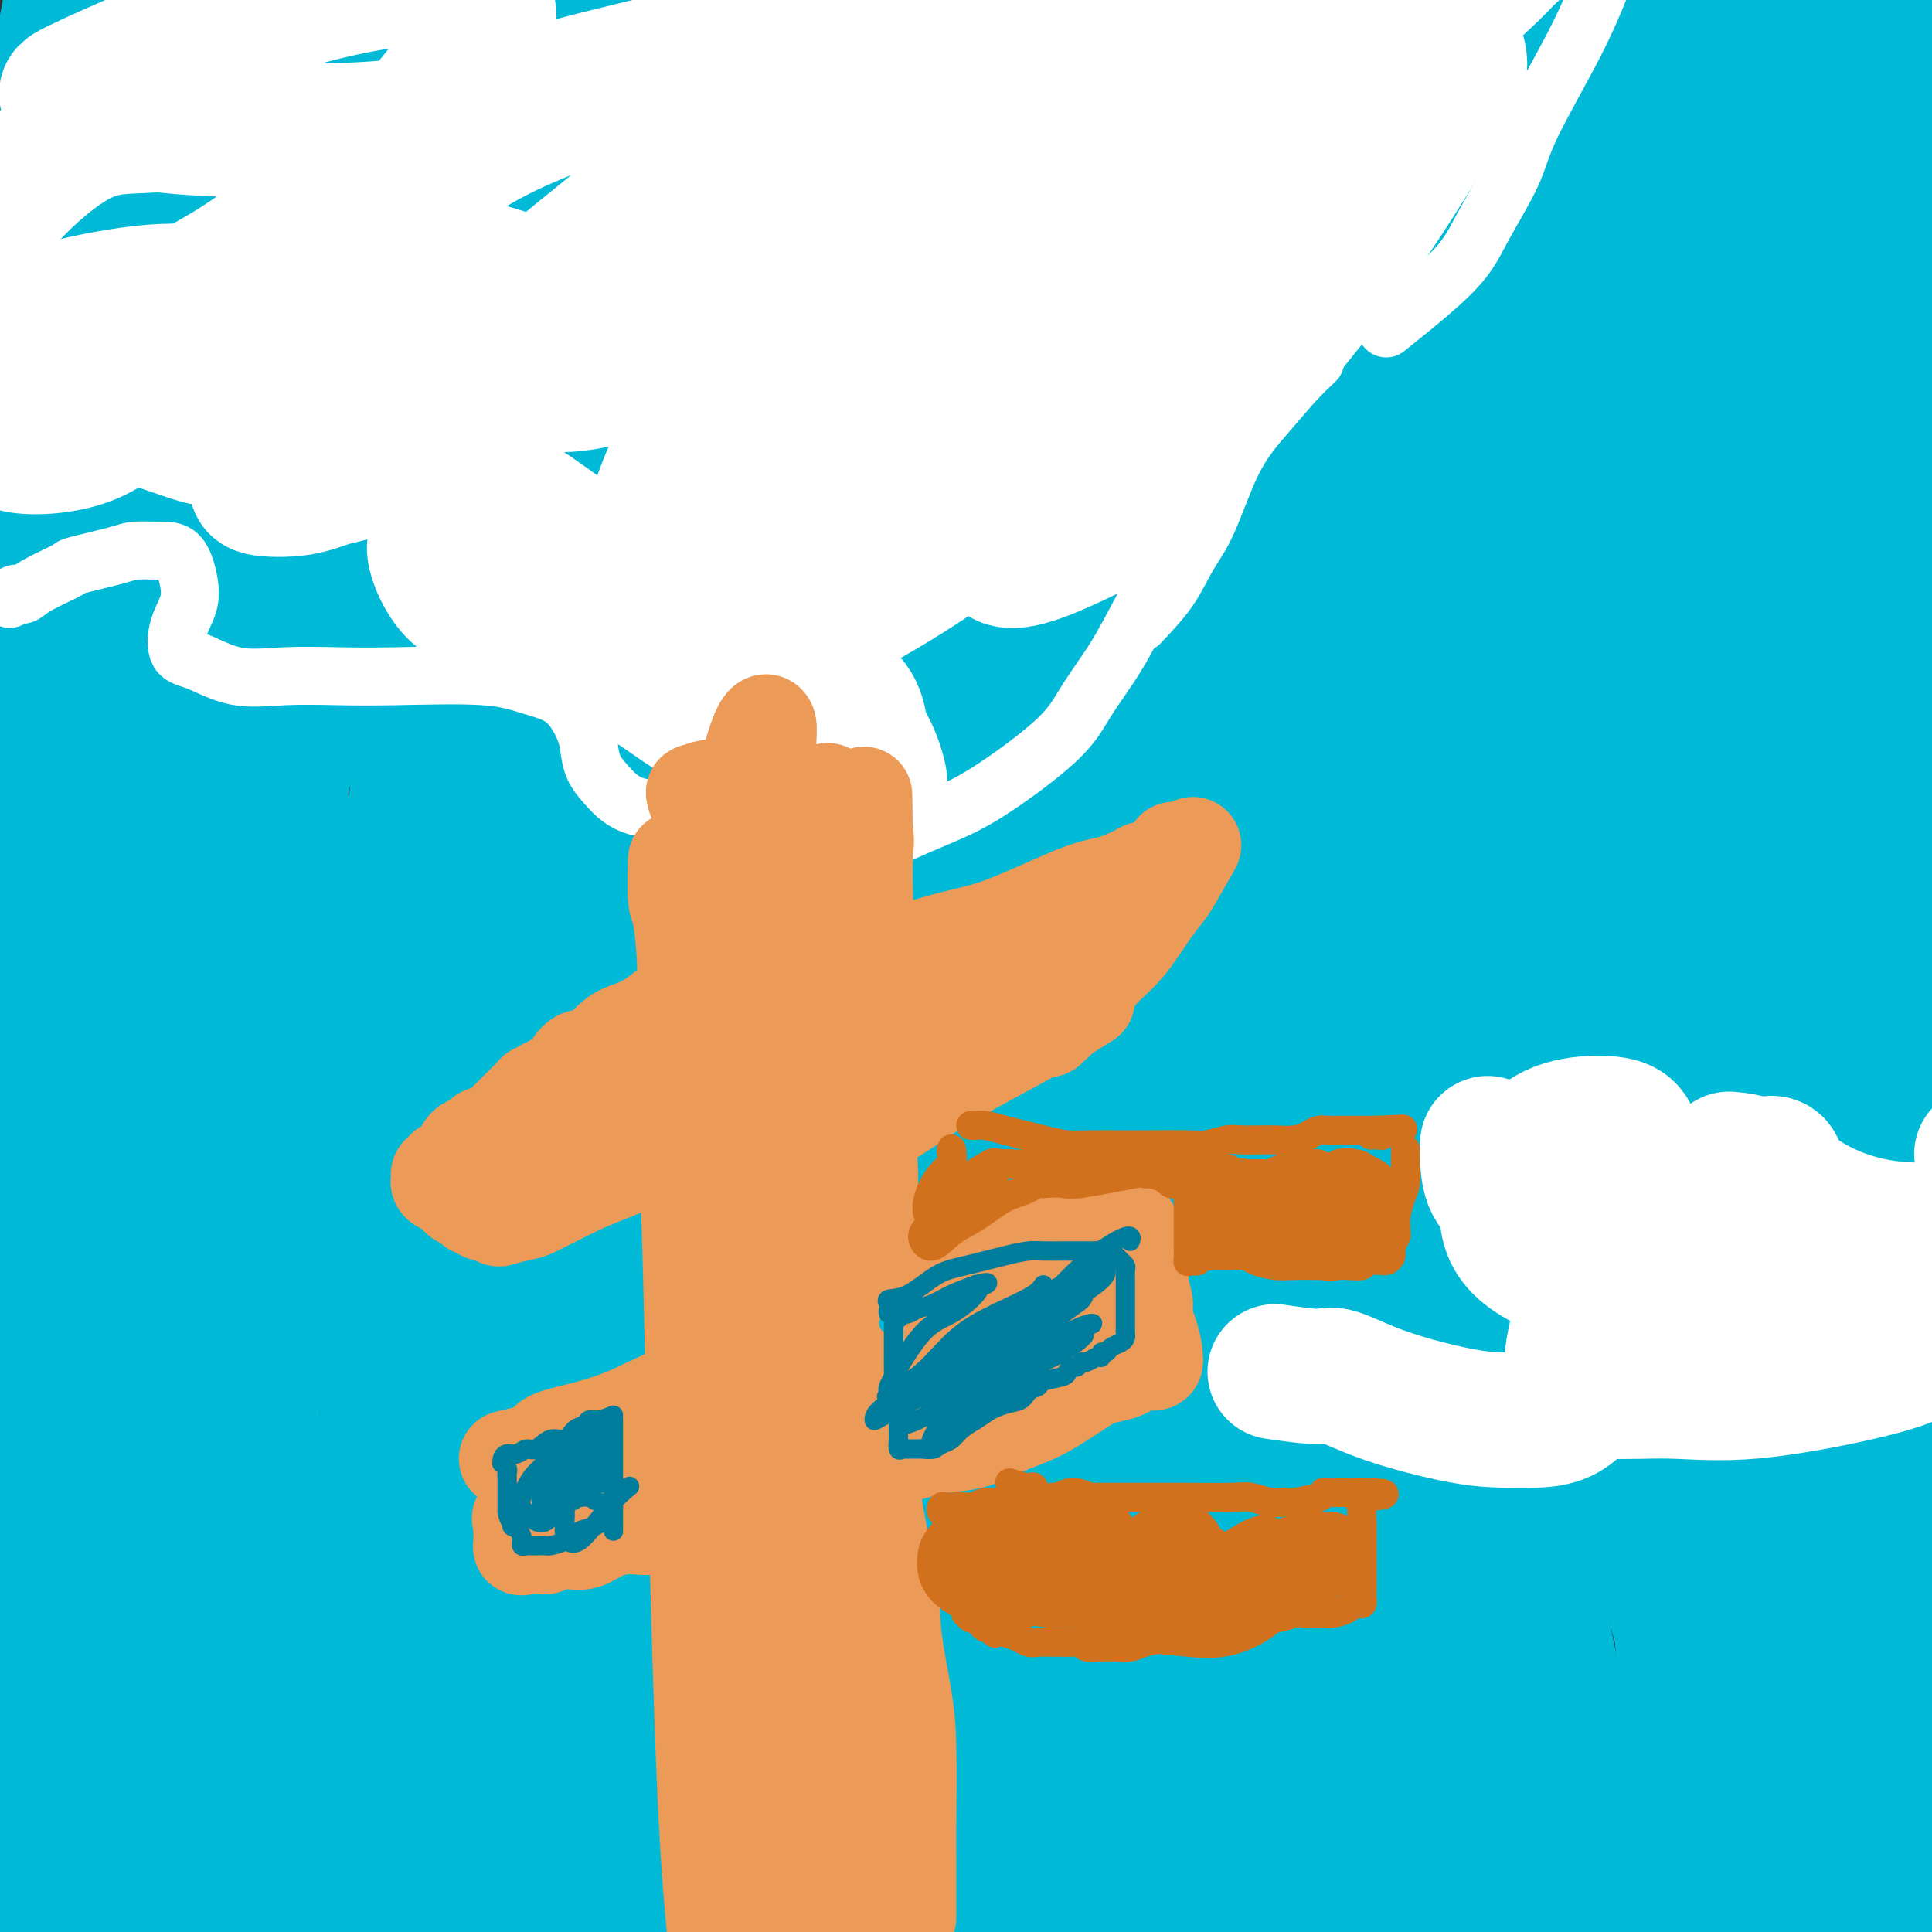
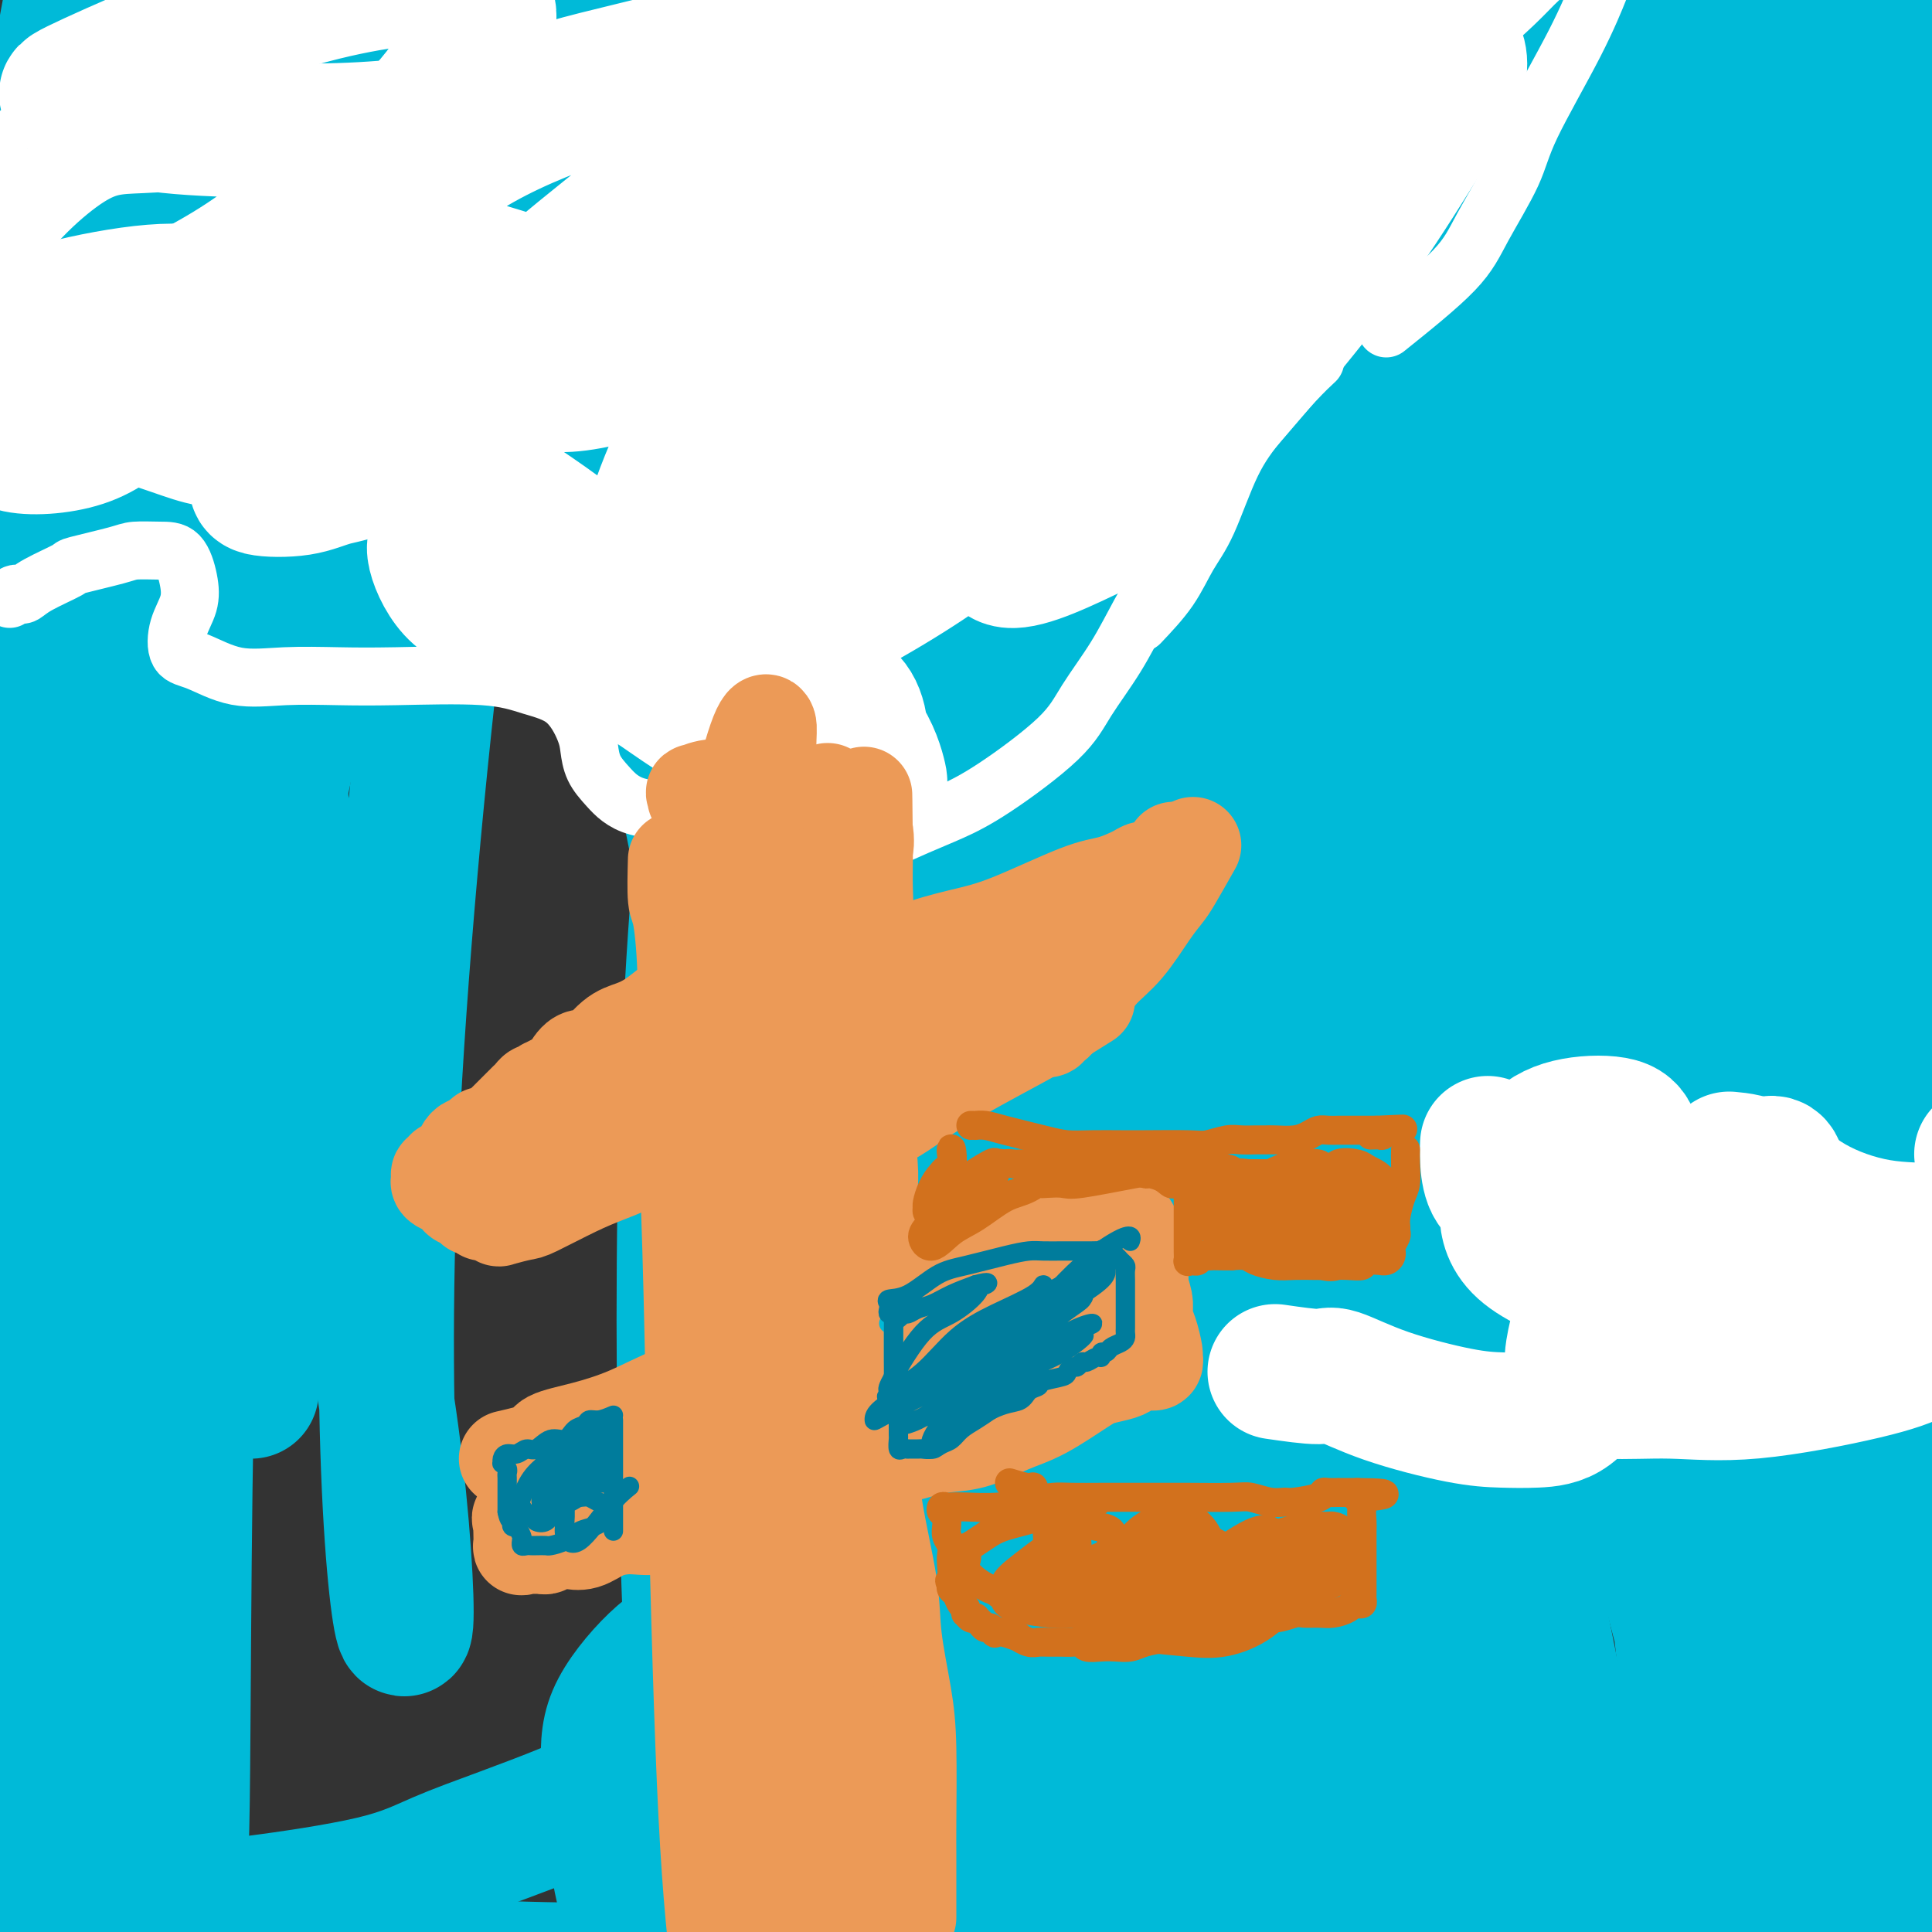
<svg xmlns="http://www.w3.org/2000/svg" viewBox="0 0 400 400" version="1.1">
  <rect x="0" y="0" width="400" height="400" fill="#333333" stroke="none" />
  <g fill="none" stroke="#00BAD8" stroke-width="28" stroke-linecap="round" stroke-linejoin="round">
    <path d="M397,381c0.099,-2.044 0.197,-4.089 0,-6c-0.197,-1.911 -0.690,-3.689 -1,-5c-0.310,-1.311 -0.438,-2.155 -1,-10c-0.562,-7.845 -1.560,-22.693 -2,-37c-0.440,-14.307 -0.323,-28.075 -1,-46c-0.677,-17.925 -2.146,-40.007 -3,-60c-0.854,-19.993 -1.091,-37.895 -2,-67c-0.909,-29.105 -2.491,-69.411 -3,-95c-0.509,-25.589 0.055,-36.461 0,-46c-0.055,-9.539 -0.728,-17.745 -1,-22c-0.272,-4.255 -0.144,-4.558 0,-5c0.144,-0.442 0.303,-1.022 0,4c-0.303,5.022 -1.070,15.646 -2,28c-0.930,12.354 -2.024,26.437 -3,46c-0.976,19.563 -1.835,44.605 -3,69c-1.165,24.395 -2.636,48.142 -2,86c0.636,37.858 3.378,89.826 7,123c3.622,33.174 8.124,47.554 12,62c3.876,14.446 7.128,28.957 10,38c2.872,9.043 5.366,12.617 7,16c1.634,3.383 2.410,6.573 1,3c-1.410,-3.573 -5.006,-13.909 -9,-26c-3.994,-12.091 -8.387,-25.936 -13,-45c-4.613,-19.064 -9.445,-43.348 -13,-66c-3.555,-22.652 -5.834,-43.672 -6,-82c-0.166,-38.328 1.780,-93.964 5,-132c3.220,-38.036 7.713,-58.471 12,-79c4.287,-20.529 8.368,-41.151 11,-54c2.632,-12.849 3.816,-17.924 5,-23" />
    <path d="M402,-50c5.186,-26.367 4.152,-14.286 1,4c-3.152,18.286 -8.422,42.775 -14,73c-5.578,30.225 -11.464,66.186 -16,104c-4.536,37.814 -7.721,77.482 -7,126c0.721,48.518 5.349,105.885 9,135c3.651,29.115 6.324,29.976 9,32c2.676,2.024 5.354,5.209 7,6c1.646,0.791 2.261,-0.813 1,-8c-1.261,-7.187 -4.399,-19.958 -8,-33c-3.601,-13.042 -7.667,-26.353 -13,-60c-5.333,-33.647 -11.934,-87.628 -15,-128c-3.066,-40.372 -2.598,-67.135 -2,-94c0.598,-26.865 1.326,-53.831 4,-80c2.674,-26.169 7.295,-51.541 10,-63c2.705,-11.459 3.494,-9.003 4,-4c0.506,5.003 0.730,12.555 0,25c-0.730,12.445 -2.413,29.783 -5,56c-2.587,26.217 -6.077,61.312 -9,99c-2.923,37.688 -5.280,77.968 0,129c5.280,51.032 18.198,112.817 26,143c7.802,30.183 10.488,28.766 13,30c2.512,1.234 4.850,5.121 5,3c0.150,-2.121 -1.887,-10.248 -6,-22c-4.113,-11.752 -10.303,-27.128 -17,-48c-6.697,-20.872 -13.901,-47.238 -19,-78c-5.099,-30.762 -8.092,-65.919 -9,-102c-0.908,-36.081 0.271,-73.085 3,-106c2.729,-32.915 7.010,-61.740 12,-87c4.990,-25.260 10.690,-46.955 13,-55c2.310,-8.045 1.232,-2.442 -1,9c-2.232,11.442 -5.616,28.721 -9,46" />
    <path d="M369,2c-6.186,35.756 -16.652,97.646 -22,147c-5.348,49.354 -5.577,86.172 -4,122c1.577,35.828 4.959,70.666 9,95c4.041,24.334 8.741,38.164 12,46c3.259,7.836 5.078,9.679 7,12c1.922,2.321 3.948,5.121 2,-2c-1.948,-7.121 -7.868,-24.164 -14,-45c-6.132,-20.836 -12.475,-45.467 -19,-71c-6.525,-25.533 -13.232,-51.968 -15,-104c-1.768,-52.032 1.403,-129.661 6,-179c4.597,-49.339 10.621,-70.387 15,-88c4.379,-17.613 7.113,-31.792 8,-37c0.887,-5.208 -0.075,-1.445 -3,10c-2.925,11.445 -7.815,30.574 -14,50c-6.185,19.426 -13.665,39.151 -22,96c-8.335,56.849 -17.526,150.823 -18,214c-0.474,63.177 7.768,95.556 15,121c7.232,25.444 13.454,43.953 19,53c5.546,9.047 10.418,8.630 12,6c1.582,-2.630 -0.124,-7.475 -4,-16c-3.876,-8.525 -9.923,-20.731 -17,-40c-7.077,-19.269 -15.185,-45.600 -23,-71c-7.815,-25.400 -15.337,-49.869 -18,-98c-2.663,-48.131 -0.468,-119.925 5,-166c5.468,-46.075 14.207,-66.432 22,-85c7.793,-18.568 14.640,-35.348 20,-46c5.360,-10.652 9.235,-15.175 9,-7c-0.235,8.175 -4.578,29.047 -11,56c-6.422,26.953 -14.921,59.987 -22,104c-7.079,44.013 -12.737,99.004 -13,147c-0.263,47.996 4.868,88.998 10,130" />
    <path d="M301,356c4.604,33.477 11.114,52.168 16,56c4.886,3.832 8.148,-7.196 9,-19c0.852,-11.804 -0.705,-24.383 -4,-42c-3.295,-17.617 -8.329,-40.271 -14,-62c-5.671,-21.729 -11.978,-42.533 -17,-88c-5.022,-45.467 -8.759,-115.599 -7,-163c1.759,-47.401 9.013,-72.073 16,-94c6.987,-21.927 13.707,-41.110 17,-49c3.293,-7.890 3.158,-4.488 2,1c-1.158,5.488 -3.339,13.063 -14,49c-10.661,35.937 -29.801,100.235 -42,151c-12.199,50.765 -17.457,87.998 -21,122c-3.543,34.002 -5.372,64.774 -5,85c0.372,20.226 2.945,29.906 5,26c2.055,-3.906 3.593,-21.397 4,-41c0.407,-19.603 -0.316,-41.317 -1,-69c-0.684,-27.683 -1.328,-61.334 1,-98c2.328,-36.666 7.629,-76.348 14,-112c6.371,-35.652 13.811,-67.273 20,-90c6.189,-22.727 11.126,-36.559 12,-38c0.874,-1.441 -2.314,9.511 -6,25c-3.686,15.489 -7.869,35.517 -13,56c-5.131,20.483 -11.212,41.421 -18,92c-6.788,50.579 -14.285,130.798 -16,184c-1.715,53.202 2.353,79.387 6,100c3.647,20.613 6.874,35.655 10,44c3.126,8.345 6.150,9.993 5,-2c-1.150,-11.993 -6.473,-37.627 -11,-63c-4.527,-25.373 -8.257,-50.485 -11,-82c-2.743,-31.515 -4.498,-69.433 -3,-106c1.498,-36.567 6.249,-71.784 11,-107" />
    <path d="M246,22c4.681,-31.482 10.884,-56.686 16,-74c5.116,-17.314 9.145,-26.739 10,-26c0.855,0.739 -1.464,11.642 -5,30c-3.536,18.358 -8.290,44.172 -15,74c-6.710,29.828 -15.375,63.669 -16,131c-0.625,67.331 6.790,168.151 15,225c8.210,56.849 17.216,69.728 23,79c5.784,9.272 8.345,14.939 8,13c-0.345,-1.939 -3.597,-11.482 -7,-20c-3.403,-8.518 -6.956,-16.012 -17,-42c-10.044,-25.988 -26.579,-70.472 -39,-109c-12.421,-38.528 -20.727,-71.101 -28,-110c-7.273,-38.899 -13.511,-84.123 -16,-123c-2.489,-38.877 -1.229,-71.407 3,-101c4.229,-29.593 11.426,-56.249 15,-66c3.574,-9.751 3.525,-2.599 3,4c-0.525,6.599 -1.527,12.643 -3,26c-1.473,13.357 -3.418,34.028 -7,56c-3.582,21.972 -8.800,45.246 -11,105c-2.200,59.754 -1.382,155.988 3,213c4.382,57.012 12.328,74.802 17,86c4.672,11.198 6.071,15.804 7,17c0.929,1.196 1.390,-1.017 -2,-17c-3.390,-15.983 -10.631,-45.736 -16,-73c-5.369,-27.264 -8.867,-52.039 -11,-83c-2.133,-30.961 -2.900,-68.107 -3,-106c-0.100,-37.893 0.468,-76.532 3,-109c2.532,-32.468 7.029,-58.765 10,-75c2.971,-16.235 4.415,-22.410 3,-18c-1.415,4.410 -5.690,19.403 -11,44c-5.310,24.597 -11.655,58.799 -18,93" />
    <path d="M157,66c-7.254,41.978 -10.890,78.423 -8,137c2.890,58.577 12.307,139.287 19,177c6.693,37.713 10.662,32.431 13,28c2.338,-4.431 3.043,-8.009 3,-19c-0.043,-10.991 -0.835,-29.394 -3,-45c-2.165,-15.606 -5.703,-28.414 -15,-69c-9.297,-40.586 -24.352,-108.948 -33,-161c-8.648,-52.052 -10.889,-87.793 -12,-118c-1.111,-30.207 -1.094,-54.881 0,-70c1.094,-15.119 3.264,-20.685 1,-4c-2.264,16.685 -8.962,55.621 -15,92c-6.038,36.379 -11.415,70.201 -16,108c-4.585,37.799 -8.378,79.574 -10,114c-1.622,34.426 -1.072,61.503 0,79c1.072,17.497 2.665,25.415 3,21c0.335,-4.415 -0.590,-21.163 -3,-39c-2.410,-17.837 -6.307,-36.764 -11,-62c-4.693,-25.236 -10.183,-56.780 -15,-90c-4.817,-33.220 -8.962,-68.116 -11,-106c-2.038,-37.884 -1.968,-78.756 -2,-93c-0.032,-14.244 -0.167,-1.858 -2,13c-1.833,14.858 -5.364,32.190 -9,57c-3.636,24.810 -7.376,57.100 -11,88c-3.624,30.900 -7.130,60.411 -9,94c-1.870,33.589 -2.104,71.255 -2,87c0.104,15.745 0.544,9.570 1,-1c0.456,-10.570 0.926,-25.534 1,-42c0.074,-16.466 -0.248,-34.434 2,-75c2.248,-40.566 7.067,-103.729 12,-146c4.933,-42.271 9.981,-63.649 13,-77c3.019,-13.351 4.010,-18.676 5,-24" />
    <path d="M43,-80c1.985,-11.939 -2.051,8.714 -6,24c-3.949,15.286 -7.811,25.205 -14,60c-6.189,34.795 -14.704,94.466 -19,137c-4.296,42.534 -4.372,67.931 -4,92c0.372,24.069 1.193,46.812 2,63c0.807,16.188 1.601,25.823 4,31c2.399,5.177 6.402,5.896 9,2c2.598,-3.896 3.792,-12.408 5,-24c1.208,-11.592 2.429,-26.264 3,-46c0.571,-19.736 0.490,-44.535 1,-70c0.510,-25.465 1.610,-51.594 4,-95c2.390,-43.406 6.069,-104.087 9,-138c2.931,-33.913 5.113,-41.056 5,-42c-0.113,-0.944 -2.523,4.313 -7,14c-4.477,9.687 -11.022,23.804 -20,71c-8.978,47.196 -20.391,127.472 -24,185c-3.609,57.528 0.585,92.307 6,123c5.415,30.693 12.052,57.298 17,73c4.948,15.702 8.208,20.500 10,24c1.792,3.500 2.117,5.702 4,3c1.883,-2.702 5.326,-10.306 7,-20c1.674,-9.694 1.581,-21.477 1,-40c-0.581,-18.523 -1.649,-43.786 -3,-68c-1.351,-24.214 -2.984,-47.377 -2,-90c0.984,-42.623 4.585,-104.705 9,-145c4.415,-40.295 9.643,-58.804 14,-75c4.357,-16.196 7.844,-30.080 10,-38c2.156,-7.920 2.980,-9.875 -1,3c-3.980,12.875 -12.764,40.582 -20,67c-7.236,26.418 -12.925,51.548 -18,82c-5.075,30.452 -9.538,66.226 -14,102" />
    <path d="M11,185c-3.594,35.202 -5.579,72.208 -6,104c-0.421,31.792 0.723,58.371 5,83c4.277,24.629 11.686,47.306 16,56c4.314,8.694 5.534,3.403 7,-5c1.466,-8.403 3.178,-19.918 4,-31c0.822,-11.082 0.754,-21.730 1,-55c0.246,-33.270 0.806,-89.162 4,-132c3.194,-42.838 9.023,-72.622 17,-104c7.977,-31.378 18.103,-64.349 27,-92c8.897,-27.651 16.565,-49.980 23,-68c6.435,-18.020 11.637,-31.729 13,-39c1.363,-7.271 -1.113,-8.103 -5,-4c-3.887,4.103 -9.184,13.141 -16,28c-6.816,14.859 -15.150,35.538 -24,56c-8.850,20.462 -18.216,40.705 -30,90c-11.784,49.295 -25.987,127.640 -32,180c-6.013,52.360 -3.836,78.734 -2,102c1.836,23.266 3.331,43.424 5,53c1.669,9.576 3.511,8.572 5,7c1.489,-1.572 2.624,-3.711 5,-22c2.376,-18.289 5.993,-52.728 9,-84c3.007,-31.272 5.404,-59.379 11,-93c5.596,-33.621 14.392,-72.758 23,-108c8.608,-35.242 17.028,-66.590 29,-103c11.972,-36.410 27.495,-77.882 35,-97c7.505,-19.118 6.993,-15.881 5,-13c-1.993,2.881 -5.468,5.407 -11,14c-5.532,8.593 -13.122,23.252 -20,36c-6.878,12.748 -13.044,23.586 -23,62c-9.956,38.414 -23.702,104.404 -30,156c-6.298,51.596 -5.149,88.798 -4,126" />
-     <path d="M52,288c1.277,37.935 6.469,69.773 12,94c5.531,24.227 11.402,40.841 14,45c2.598,4.159 1.922,-4.139 2,-15c0.078,-10.861 0.910,-24.286 1,-43c0.090,-18.714 -0.563,-42.716 0,-71c0.563,-28.284 2.342,-60.851 5,-92c2.658,-31.149 6.196,-60.882 18,-101c11.804,-40.118 31.874,-90.622 44,-119c12.126,-28.378 16.308,-34.631 20,-41c3.692,-6.369 6.894,-12.853 5,-11c-1.894,1.853 -8.883,12.042 -16,26c-7.117,13.958 -14.363,31.686 -23,57c-8.637,25.314 -18.665,58.214 -26,97c-7.335,38.786 -11.978,83.459 -14,127c-2.022,43.541 -1.423,85.950 1,119c2.423,33.050 6.671,56.742 10,73c3.329,16.258 5.737,25.084 7,24c1.263,-1.084 1.379,-12.076 2,-22c0.621,-9.924 1.747,-18.779 2,-50c0.253,-31.221 -0.366,-84.810 1,-126c1.366,-41.190 4.718,-69.983 9,-102c4.282,-32.017 9.493,-67.257 15,-97c5.507,-29.743 11.309,-53.987 16,-73c4.691,-19.013 8.272,-32.793 9,-33c0.728,-0.207 -1.398,13.161 -5,34c-3.602,20.839 -8.681,49.150 -13,87c-4.319,37.850 -7.878,85.239 -8,132c-0.122,46.761 3.194,92.895 13,142c9.806,49.105 26.102,101.182 34,126c7.898,24.818 7.400,22.377 7,19c-0.400,-3.377 -0.700,-7.688 -1,-12" />
    <path d="M193,482c-1.033,-8.078 -3.116,-22.272 -6,-42c-2.884,-19.728 -6.570,-44.990 -10,-69c-3.430,-24.010 -6.603,-46.768 -8,-94c-1.397,-47.232 -1.018,-118.938 2,-169c3.018,-50.062 8.674,-78.479 15,-106c6.326,-27.521 13.321,-54.146 20,-72c6.679,-17.854 13.042,-26.939 14,-27c0.958,-0.061 -3.488,8.901 -9,22c-5.512,13.099 -12.088,30.334 -20,56c-7.912,25.666 -17.159,59.762 -26,93c-8.841,33.238 -17.276,65.618 -21,120c-3.724,54.382 -2.737,130.767 1,174c3.737,43.233 10.226,53.313 15,61c4.774,7.687 7.835,12.980 10,15c2.165,2.020 3.434,0.767 4,-18c0.566,-18.767 0.427,-55.048 1,-89c0.573,-33.952 1.856,-65.575 4,-103c2.144,-37.425 5.150,-80.654 10,-120c4.850,-39.346 11.545,-74.811 17,-103c5.455,-28.189 9.669,-49.102 10,-62c0.331,-12.898 -3.223,-17.783 -8,-16c-4.777,1.783 -10.779,10.233 -17,27c-6.221,16.767 -12.662,41.853 -20,70c-7.338,28.147 -15.573,59.357 -16,119c-0.427,59.643 6.955,147.721 15,199c8.045,51.279 16.754,65.760 24,78c7.246,12.240 13.030,22.238 17,26c3.970,3.762 6.126,1.287 8,-1c1.874,-2.287 3.466,-4.385 1,-21c-2.466,-16.615 -8.990,-47.747 -14,-77c-5.010,-29.253 -8.505,-56.626 -12,-84" />
    <path d="M194,269c-5.682,-44.001 -6.888,-73.505 -8,-106c-1.112,-32.495 -2.131,-67.983 3,-107c5.131,-39.017 16.413,-81.564 22,-100c5.587,-18.436 5.481,-12.761 5,-3c-0.481,9.761 -1.337,23.607 -3,48c-1.663,24.393 -4.135,59.333 -7,95c-2.865,35.667 -6.124,72.060 -2,122c4.124,49.940 15.630,113.427 24,149c8.370,35.573 13.603,43.234 19,50c5.397,6.766 10.959,12.638 15,17c4.041,4.362 6.563,7.214 5,-2c-1.563,-9.214 -7.210,-30.495 -13,-52c-5.790,-21.505 -11.724,-43.234 -17,-73c-5.276,-29.766 -9.896,-67.569 -13,-104c-3.104,-36.431 -4.693,-71.491 1,-118c5.693,-46.509 18.667,-104.467 26,-133c7.333,-28.533 9.024,-27.641 9,-25c-0.024,2.641 -1.762,7.029 -5,23c-3.238,15.971 -7.977,43.523 -14,72c-6.023,28.477 -13.331,57.878 -12,114c1.331,56.122 11.303,138.966 22,188c10.697,49.034 22.121,64.258 31,77c8.879,12.742 15.212,23.000 20,29c4.788,6.000 8.029,7.741 9,4c0.971,-3.741 -0.330,-12.965 -4,-24c-3.670,-11.035 -9.710,-23.881 -16,-42c-6.290,-18.119 -12.832,-41.513 -18,-69c-5.168,-27.487 -8.963,-59.069 -11,-88c-2.037,-28.931 -2.318,-55.212 1,-84c3.318,-28.788 10.234,-60.082 14,-75c3.766,-14.918 4.383,-13.459 5,-12" />
    <path d="M282,40c3.235,-10.978 1.824,5.076 0,19c-1.824,13.924 -4.060,25.717 -2,68c2.060,42.283 8.417,115.055 15,160c6.583,44.945 13.391,62.062 18,77c4.609,14.938 7.018,27.698 9,35c1.982,7.302 3.536,9.147 5,11c1.464,1.853 2.838,3.716 1,-6c-1.838,-9.716 -6.889,-31.009 -10,-51c-3.111,-19.991 -4.284,-38.678 -6,-64c-1.716,-25.322 -3.975,-57.279 -3,-89c0.975,-31.721 5.185,-63.205 13,-91c7.815,-27.795 19.235,-51.900 25,-59c5.765,-7.100 5.876,2.804 6,15c0.124,12.196 0.261,26.685 0,49c-0.261,22.315 -0.919,52.457 0,83c0.919,30.543 3.417,61.489 9,97c5.583,35.511 14.252,75.589 20,97c5.748,21.411 8.573,24.156 11,27c2.427,2.844 4.454,5.786 6,8c1.546,2.214 2.610,3.700 0,-4c-2.610,-7.700 -8.895,-24.587 -15,-40c-6.105,-15.413 -12.032,-29.352 -19,-49c-6.968,-19.648 -14.978,-45.006 -22,-70c-7.022,-24.994 -13.056,-49.623 -17,-70c-3.944,-20.377 -5.796,-36.503 -7,-42c-1.204,-5.497 -1.758,-0.366 -2,11c-0.242,11.366 -0.173,28.965 4,53c4.173,24.035 12.448,54.504 23,84c10.552,29.496 23.379,58.018 35,79c11.621,20.982 22.034,34.423 28,39c5.966,4.577 7.483,0.288 9,-4" />
    <path d="M416,413c2.347,-3.834 3.713,-11.417 4,-21c0.287,-9.583 -0.506,-21.164 -2,-32c-1.494,-10.836 -3.688,-20.925 -10,-48c-6.312,-27.075 -16.742,-71.135 -23,-107c-6.258,-35.865 -8.345,-63.535 -9,-92c-0.655,-28.465 0.124,-57.724 4,-84c3.876,-26.276 10.851,-49.570 14,-58c3.149,-8.430 2.471,-1.998 1,8c-1.471,9.998 -3.736,23.562 -7,43c-3.264,19.438 -7.527,44.750 -10,73c-2.473,28.250 -3.157,59.440 -2,87c1.157,27.560 4.153,51.492 9,69c4.847,17.508 11.544,28.593 16,30c4.456,1.407 6.670,-6.865 9,-14c2.330,-7.135 4.777,-13.135 6,-34c1.223,-20.865 1.221,-56.596 1,-86c-0.221,-29.404 -0.662,-52.483 0,-74c0.662,-21.517 2.427,-41.473 4,-53c1.573,-11.527 2.955,-14.626 3,-12c0.045,2.626 -1.245,10.977 -3,22c-1.755,11.023 -3.973,24.717 -9,53c-5.027,28.283 -12.864,71.153 -18,97c-5.136,25.847 -7.573,34.670 -9,42c-1.427,7.330 -1.846,13.166 -2,14c-0.154,0.834 -0.044,-3.333 0,-5c0.044,-1.667 0.022,-0.833 0,0" />
    <path d="M394,138c-0.432,-2.923 -0.864,-5.846 -1,-10c-0.136,-4.154 0.024,-9.538 0,-14c-0.024,-4.462 -0.234,-8.000 0,-21c0.234,-13.000 0.910,-35.461 2,-53c1.090,-17.539 2.593,-30.155 4,-43c1.407,-12.845 2.717,-25.917 4,-35c1.283,-9.083 2.538,-14.176 3,-15c0.462,-0.824 0.132,2.622 0,4c-0.132,1.378 -0.066,0.689 0,0" />
    <path d="M153,329c-2.340,1.740 -4.680,3.480 -6,5c-1.320,1.520 -1.619,2.819 -3,4c-1.381,1.181 -3.844,2.244 -7,5c-3.156,2.756 -7.004,7.203 -9,11c-1.996,3.797 -2.140,6.942 -2,12c0.140,5.058 0.563,12.030 2,20c1.437,7.970 3.886,16.940 7,26c3.114,9.060 6.891,18.211 9,23c2.109,4.789 2.550,5.218 3,6c0.450,0.782 0.907,1.918 1,1c0.093,-0.918 -0.180,-3.890 0,-7c0.180,-3.110 0.811,-6.360 1,-13c0.189,-6.640 -0.064,-16.671 0,-23c0.064,-6.329 0.446,-8.956 0,-12c-0.446,-3.044 -1.719,-6.503 -3,-9c-1.281,-2.497 -2.569,-4.031 -6,-5c-3.431,-0.969 -9.006,-1.373 -13,-1c-3.994,0.373 -6.408,1.522 -10,3c-3.592,1.478 -8.364,3.286 -13,5c-4.636,1.714 -9.137,3.335 -13,5c-3.863,1.665 -7.088,3.374 -14,5c-6.912,1.626 -17.511,3.170 -24,4c-6.489,0.830 -8.868,0.946 -16,1c-7.132,0.054 -19.017,0.044 -25,0c-5.983,-0.044 -6.063,-0.123 -6,0c0.063,0.123 0.268,0.447 1,1c0.732,0.553 1.990,1.334 9,3c7.010,1.666 19.772,4.218 25,5c5.228,0.782 2.922,-0.205 10,0c7.078,0.205 23.539,1.603 40,3" />
    <path d="M91,407c13.443,0.682 22.049,0.886 35,1c12.951,0.114 30.247,0.138 45,0c14.753,-0.138 26.962,-0.436 49,-2c22.038,-1.564 53.903,-4.393 75,-7c21.097,-2.607 31.426,-4.992 43,-8c11.574,-3.008 24.394,-6.637 35,-9c10.606,-2.363 18.997,-3.458 26,-4c7.003,-0.542 12.616,-0.531 16,0c3.384,0.531 4.538,1.580 5,2c0.462,0.420 0.231,0.210 0,0" />
  </g>
  <g fill="none" stroke="#FFFFFF" stroke-width="12" stroke-linecap="round" stroke-linejoin="round">
    <path d="M2,124c0.328,-0.413 0.657,-0.825 1,-1c0.343,-0.175 0.701,-0.112 1,0c0.299,0.112 0.538,0.272 1,0c0.462,-0.272 1.146,-0.977 3,-2c1.854,-1.023 4.876,-2.365 6,-3c1.124,-0.635 0.349,-0.563 2,-1c1.651,-0.437 5.728,-1.384 8,-2c2.272,-0.616 2.740,-0.900 4,-1c1.260,-0.100 3.311,-0.016 5,0c1.689,0.016 3.014,-0.034 4,1c0.986,1.034 1.632,3.154 2,5c0.368,1.846 0.457,3.420 0,5c-0.457,1.580 -1.460,3.166 -2,5c-0.540,1.834 -0.616,3.917 0,5c0.616,1.083 1.924,1.166 4,2c2.076,0.834 4.920,2.418 8,3c3.080,0.582 6.397,0.162 10,0c3.603,-0.162 7.492,-0.065 11,0c3.508,0.065 6.635,0.100 12,0c5.365,-0.100 12.968,-0.334 18,0c5.032,0.334 7.494,1.236 10,2c2.506,0.764 5.058,1.389 7,3c1.942,1.611 3.276,4.208 4,6c0.724,1.792 0.838,2.781 1,4c0.162,1.219 0.372,2.669 1,4c0.628,1.331 1.673,2.542 3,4c1.327,1.458 2.934,3.162 6,4c3.066,0.838 7.590,0.811 11,1c3.410,0.189 5.705,0.595 8,1" />
    <path d="M151,169c4.067,0.311 4.733,0.089 5,0c0.267,-0.089 0.133,-0.044 0,0" />
    <path d="M174,173c2.364,0.350 4.729,0.700 6,1c1.271,0.300 1.449,0.550 3,0c1.551,-0.550 4.474,-1.900 7,-3c2.526,-1.100 4.653,-1.949 7,-3c2.347,-1.051 4.914,-2.303 9,-5c4.086,-2.697 9.691,-6.839 13,-10c3.309,-3.161 4.323,-5.342 6,-8c1.677,-2.658 4.016,-5.795 6,-9c1.984,-3.205 3.611,-6.478 5,-9c1.389,-2.522 2.540,-4.292 3,-5c0.460,-0.708 0.230,-0.354 0,0" />
    <path d="M236,129c2.173,-2.296 4.346,-4.592 6,-7c1.654,-2.408 2.787,-4.927 4,-7c1.213,-2.073 2.504,-3.701 4,-7c1.496,-3.299 3.196,-8.268 5,-12c1.804,-3.732 3.710,-6.227 6,-9c2.290,-2.773 4.963,-5.823 7,-8c2.037,-2.177 3.439,-3.479 4,-4c0.561,-0.521 0.280,-0.260 0,0" />
    <path d="M287,68c5.404,-4.336 10.808,-8.671 14,-12c3.192,-3.329 4.173,-5.650 6,-9c1.827,-3.350 4.501,-7.729 6,-11c1.499,-3.271 1.825,-5.433 4,-10c2.175,-4.567 6.201,-11.537 9,-17c2.799,-5.463 4.371,-9.418 5,-11c0.629,-1.582 0.314,-0.791 0,0" />
  </g>
  <g fill="none" stroke="#FFFFFF" stroke-width="28" stroke-linecap="round" stroke-linejoin="round">
    <path d="M169,156c2.013,0.405 4.027,0.811 5,1c0.973,0.189 0.906,0.162 1,0c0.094,-0.162 0.350,-0.458 1,-1c0.650,-0.542 1.695,-1.330 2,-3c0.305,-1.670 -0.129,-4.221 -1,-6c-0.871,-1.779 -2.179,-2.785 -4,-4c-1.821,-1.215 -4.155,-2.638 -7,-4c-2.845,-1.362 -6.202,-2.662 -11,-3c-4.798,-0.338 -11.036,0.287 -15,1c-3.964,0.713 -5.654,1.513 -7,2c-1.346,0.487 -2.346,0.660 -2,1c0.346,0.340 2.040,0.847 4,2c1.960,1.153 4.187,2.953 9,6c4.813,3.047 12.211,7.340 17,10c4.789,2.660 6.969,3.685 10,4c3.031,0.315 6.915,-0.081 9,0c2.085,0.081 2.372,0.640 2,-1c-0.372,-1.640 -1.404,-5.479 -4,-9c-2.596,-3.521 -6.756,-6.723 -11,-10c-4.244,-3.277 -8.571,-6.630 -14,-10c-5.429,-3.370 -11.958,-6.759 -18,-10c-6.042,-3.241 -11.596,-6.335 -18,-8c-6.404,-1.665 -13.657,-1.902 -18,-2c-4.343,-0.098 -5.777,-0.058 -7,0c-1.223,0.058 -2.235,0.135 -2,2c0.235,1.865 1.717,5.520 4,8c2.283,2.480 5.366,3.786 9,5c3.634,1.214 7.819,2.336 12,3c4.181,0.664 8.356,0.871 12,1c3.644,0.129 6.755,0.180 9,0c2.245,-0.180 3.622,-0.590 5,-1" />
    <path d="M141,130c5.520,-0.345 0.320,-2.709 -4,-5c-4.320,-2.291 -7.759,-4.509 -11,-7c-3.241,-2.491 -6.282,-5.255 -13,-10c-6.718,-4.745 -17.112,-11.472 -24,-15c-6.888,-3.528 -10.269,-3.856 -14,-4c-3.731,-0.144 -7.812,-0.103 -11,1c-3.188,1.103 -5.482,3.270 -7,5c-1.518,1.730 -2.259,3.024 -3,4c-0.741,0.976 -1.483,1.634 0,2c1.483,0.366 5.190,0.440 8,0c2.810,-0.440 4.724,-1.393 7,-2c2.276,-0.607 4.914,-0.866 8,-3c3.086,-2.134 6.619,-6.141 8,-9c1.381,-2.859 0.611,-4.569 -1,-7c-1.611,-2.431 -4.062,-5.582 -8,-8c-3.938,-2.418 -9.362,-4.103 -15,-6c-5.638,-1.897 -11.488,-4.004 -17,-5c-5.512,-0.996 -10.684,-0.879 -17,0c-6.316,0.879 -13.775,2.521 -18,4c-4.225,1.479 -5.215,2.793 -6,4c-0.785,1.207 -1.366,2.305 0,4c1.366,1.695 4.677,3.985 8,6c3.323,2.015 6.656,3.753 10,5c3.344,1.247 6.699,2.003 10,3c3.301,0.997 6.549,2.234 9,3c2.451,0.766 4.105,1.061 6,1c1.895,-0.061 4.033,-0.478 5,-2c0.967,-1.522 0.764,-4.150 -1,-6c-1.764,-1.850 -5.090,-2.921 -8,-4c-2.910,-1.079 -5.403,-2.165 -10,-3c-4.597,-0.835 -11.299,-1.417 -18,-2" />
    <path d="M14,74c-7.094,-1.166 -6.828,0.417 -8,2c-1.172,1.583 -3.783,3.164 -5,5c-1.217,1.836 -1.040,3.926 -1,6c0.040,2.074 -0.058,4.131 3,5c3.058,0.869 9.271,0.549 14,-1c4.729,-1.549 7.974,-4.328 12,-8c4.026,-3.672 8.834,-8.239 13,-12c4.166,-3.761 7.691,-6.717 11,-12c3.309,-5.283 6.403,-12.893 7,-18c0.597,-5.107 -1.304,-7.711 -4,-10c-2.696,-2.289 -6.186,-4.264 -11,-5c-4.814,-0.736 -10.950,-0.233 -16,0c-5.050,0.233 -9.013,0.196 -15,4c-5.987,3.804 -13.999,11.449 -18,18c-4.001,6.551 -3.991,12.009 -3,16c0.991,3.991 2.964,6.514 6,8c3.036,1.486 7.135,1.933 16,-1c8.865,-2.933 22.494,-9.247 32,-15c9.506,-5.753 14.887,-10.944 21,-16c6.113,-5.056 12.959,-9.978 18,-15c5.041,-5.022 8.277,-10.146 11,-14c2.723,-3.854 4.932,-6.440 4,-9c-0.932,-2.560 -5.004,-5.096 -10,-6c-4.996,-0.904 -10.914,-0.178 -17,1c-6.086,1.178 -12.340,2.808 -19,5c-6.660,2.192 -13.728,4.948 -21,8c-7.272,3.052 -14.750,6.401 -18,8c-3.250,1.599 -2.273,1.449 -1,2c1.273,0.551 2.843,1.802 6,3c3.157,1.198 7.902,2.342 14,3c6.098,0.658 13.549,0.829 21,1" />
    <path d="M56,27c12.415,0.505 25.953,-0.232 36,-2c10.047,-1.768 16.605,-4.568 25,-7c8.395,-2.432 18.629,-4.496 27,-7c8.371,-2.504 14.881,-5.448 22,-8c7.119,-2.552 14.847,-4.711 18,-5c3.153,-0.289 1.731,1.293 -1,4c-2.731,2.707 -6.771,6.540 -11,10c-4.229,3.460 -8.648,6.547 -17,13c-8.352,6.453 -20.639,16.271 -29,23c-8.361,6.729 -12.797,10.369 -16,14c-3.203,3.631 -5.173,7.252 -5,10c0.173,2.748 2.491,4.622 5,6c2.509,1.378 5.211,2.259 12,1c6.789,-1.259 17.666,-4.660 26,-8c8.334,-3.340 14.123,-6.619 20,-11c5.877,-4.381 11.840,-9.863 16,-15c4.160,-5.137 6.516,-9.929 9,-14c2.484,-4.071 5.097,-7.420 2,-11c-3.097,-3.580 -11.904,-7.391 -20,-9c-8.096,-1.609 -15.481,-1.016 -25,1c-9.519,2.016 -21.173,5.455 -31,9c-9.827,3.545 -17.829,7.197 -25,12c-7.171,4.803 -13.512,10.756 -15,14c-1.488,3.244 1.876,3.779 7,5c5.124,1.221 12.008,3.126 18,5c5.992,1.874 11.093,3.715 23,3c11.907,-0.715 30.619,-3.987 44,-8c13.381,-4.013 21.432,-8.766 30,-14c8.568,-5.234 17.653,-10.948 25,-16c7.347,-5.052 12.956,-9.444 16,-13c3.044,-3.556 3.522,-6.278 4,-9" />
    <path d="M246,0c-2.712,-1.944 -11.493,-2.305 -20,0c-8.507,2.305 -16.741,7.275 -26,15c-9.259,7.725 -19.542,18.203 -29,30c-9.458,11.797 -18.092,24.912 -25,38c-6.908,13.088 -12.090,26.149 -12,32c0.090,5.851 5.451,4.491 12,2c6.549,-2.491 14.286,-6.112 23,-12c8.714,-5.888 18.406,-14.042 28,-21c9.594,-6.958 19.089,-12.720 31,-24c11.911,-11.280 26.236,-28.076 34,-38c7.764,-9.924 8.965,-12.974 9,-15c0.035,-2.026 -1.096,-3.026 -3,-4c-1.904,-0.974 -4.581,-1.921 -15,5c-10.419,6.921 -28.580,21.709 -42,34c-13.420,12.291 -22.099,22.085 -31,33c-8.901,10.915 -18.024,22.952 -23,32c-4.976,9.048 -5.803,15.105 -6,20c-0.197,4.895 0.238,8.626 7,7c6.762,-1.626 19.853,-8.608 30,-15c10.147,-6.392 17.352,-12.192 26,-19c8.648,-6.808 18.739,-14.622 27,-21c8.261,-6.378 14.692,-11.320 22,-19c7.308,-7.680 15.493,-18.100 19,-25c3.507,-6.900 2.337,-10.282 1,-13c-1.337,-2.718 -2.841,-4.771 -6,-5c-3.159,-0.229 -7.974,1.367 -13,4c-5.026,2.633 -10.264,6.302 -19,17c-8.736,10.698 -20.970,28.424 -28,41c-7.030,12.576 -8.854,20.001 -10,26c-1.146,5.999 -1.613,10.571 2,11c3.613,0.429 11.307,-3.286 19,-7" />
    <path d="M228,109c6.091,-3.882 11.820,-10.086 18,-17c6.180,-6.914 12.811,-14.537 19,-22c6.189,-7.463 11.936,-14.766 17,-22c5.064,-7.234 9.444,-14.397 13,-20c3.556,-5.603 6.286,-9.645 7,-13c0.714,-3.355 -0.590,-6.025 -3,-7c-2.410,-0.975 -5.926,-0.257 -10,1c-4.074,1.257 -8.707,3.052 -13,5c-4.293,1.948 -8.246,4.050 -12,7c-3.754,2.950 -7.308,6.747 -9,9c-1.692,2.253 -1.520,2.963 0,3c1.520,0.037 4.390,-0.597 7,-2c2.610,-1.403 4.962,-3.574 12,-9c7.038,-5.426 18.762,-14.106 26,-20c7.238,-5.894 9.989,-9.002 12,-11c2.011,-1.998 3.281,-2.886 2,-2c-1.281,0.886 -5.114,3.546 -11,9c-5.886,5.454 -13.825,13.701 -17,17c-3.175,3.299 -1.588,1.649 0,0" />
    <path d="M308,237c0.011,-0.208 0.022,-0.416 0,0c-0.022,0.416 -0.078,1.455 0,3c0.078,1.545 0.291,3.594 1,5c0.709,1.406 1.914,2.169 3,3c1.086,0.831 2.054,1.731 5,2c2.946,0.269 7.871,-0.093 11,-1c3.129,-0.907 4.461,-2.361 6,-4c1.539,-1.639 3.284,-3.464 4,-5c0.716,-1.536 0.402,-2.782 0,-4c-0.402,-1.218 -0.893,-2.409 -3,-3c-2.107,-0.591 -5.830,-0.583 -9,0c-3.170,0.583 -5.786,1.742 -8,4c-2.214,2.258 -4.025,5.613 -5,8c-0.975,2.387 -1.113,3.804 -1,6c0.113,2.196 0.477,5.172 4,8c3.523,2.828 10.205,5.509 15,7c4.795,1.491 7.702,1.791 11,1c3.298,-0.791 6.986,-2.673 10,-4c3.014,-1.327 5.355,-2.099 8,-5c2.645,-2.901 5.596,-7.933 7,-11c1.404,-3.067 1.262,-4.170 1,-5c-0.262,-0.830 -0.643,-1.387 -2,-1c-1.357,0.387 -3.691,1.719 -6,4c-2.309,2.281 -4.594,5.510 -5,8c-0.406,2.490 1.065,4.239 4,6c2.935,1.761 7.333,3.534 12,5c4.667,1.466 9.603,2.625 17,4c7.397,1.375 17.256,2.964 23,4c5.744,1.036 7.372,1.518 9,2" />
    <path d="M420,274c10.119,2.488 4.917,1.208 3,1c-1.917,-0.208 -0.548,0.655 0,1c0.548,0.345 0.274,0.173 0,0" />
    <path d="M264,284c3.549,0.514 7.097,1.027 9,1c1.903,-0.027 2.159,-0.595 4,0c1.841,0.595 5.267,2.354 10,4c4.733,1.646 10.772,3.179 15,4c4.228,0.821 6.646,0.929 9,1c2.354,0.071 4.643,0.104 7,0c2.357,-0.104 4.782,-0.343 7,-2c2.218,-1.657 4.227,-4.730 5,-7c0.773,-2.270 0.308,-3.738 0,-5c-0.308,-1.262 -0.458,-2.320 -1,-3c-0.542,-0.680 -1.474,-0.982 -2,-1c-0.526,-0.018 -0.645,0.247 -1,2c-0.355,1.753 -0.948,4.993 0,7c0.948,2.007 3.435,2.779 7,3c3.565,0.221 8.207,-0.111 13,0c4.793,0.111 9.737,0.663 17,0c7.263,-0.663 16.847,-2.542 23,-4c6.153,-1.458 8.876,-2.494 12,-4c3.124,-1.506 6.649,-3.482 9,-5c2.351,-1.518 3.529,-2.576 4,-3c0.471,-0.424 0.236,-0.212 0,0" />
    <path d="M358,240c2.162,0.200 4.325,0.399 7,2c2.675,1.601 5.863,4.603 10,7c4.137,2.397 9.221,4.189 14,5c4.779,0.811 9.251,0.642 13,1c3.749,0.358 6.776,1.245 10,0c3.224,-1.245 6.646,-4.621 8,-7c1.354,-2.379 0.641,-3.761 0,-5c-0.641,-1.239 -1.211,-2.333 -3,-3c-1.789,-0.667 -4.797,-0.905 -6,-1c-1.203,-0.095 -0.602,-0.048 0,0" />
  </g>
  <g fill="none" stroke="#EC9A57" stroke-width="20" stroke-linecap="round" stroke-linejoin="round">
    <path d="M188,397c-0.000,-0.277 -0.000,-0.553 0,-1c0.000,-0.447 0.001,-1.064 0,-2c-0.001,-0.936 -0.002,-2.190 0,-4c0.002,-1.810 0.007,-4.175 0,-6c-0.007,-1.825 -0.027,-3.108 0,-7c0.027,-3.892 0.102,-10.391 0,-15c-0.102,-4.609 -0.381,-7.327 -1,-11c-0.619,-3.673 -1.577,-8.301 -2,-12c-0.423,-3.699 -0.309,-6.468 -1,-11c-0.691,-4.532 -2.185,-10.825 -3,-16c-0.815,-5.175 -0.950,-9.230 -1,-13c-0.050,-3.770 -0.013,-7.254 0,-11c0.013,-3.746 0.003,-7.752 0,-11c-0.003,-3.248 0.000,-5.736 0,-9c-0.000,-3.264 -0.004,-7.304 0,-10c0.004,-2.696 0.016,-4.047 0,-6c-0.016,-1.953 -0.061,-4.507 0,-6c0.061,-1.493 0.226,-1.924 0,-5c-0.226,-3.076 -0.845,-8.798 -1,-12c-0.155,-3.202 0.154,-3.885 0,-6c-0.154,-2.115 -0.769,-5.663 -1,-8c-0.231,-2.337 -0.076,-3.463 0,-5c0.076,-1.537 0.073,-3.486 0,-6c-0.073,-2.514 -0.216,-5.594 0,-8c0.216,-2.406 0.790,-4.140 1,-6c0.210,-1.860 0.057,-3.847 0,-6c-0.057,-2.153 -0.016,-4.472 0,-6c0.016,-1.528 0.008,-2.264 0,-3" />
    <path d="M179,175c-0.187,-19.560 -0.153,-6.459 0,-2c0.153,4.459 0.426,0.278 0,-1c-0.426,-1.278 -1.550,0.349 -2,1c-0.450,0.651 -0.225,0.325 0,0" />
    <path d="M140,178c-0.081,3.202 -0.162,6.404 0,8c0.162,1.596 0.568,1.587 1,4c0.432,2.413 0.892,7.248 1,13c0.108,5.752 -0.134,12.419 0,22c0.134,9.581 0.646,22.075 1,34c0.354,11.925 0.550,23.283 1,43c0.450,19.717 1.154,47.795 2,67c0.846,19.205 1.834,29.538 3,39c1.166,9.462 2.508,18.052 3,24c0.492,5.948 0.132,9.255 0,11c-0.132,1.745 -0.038,1.927 0,2c0.038,0.073 0.019,0.036 0,0" />
    <path d="M144,165c-0.022,0.123 -0.043,0.246 0,0c0.043,-0.246 0.152,-0.861 0,-1c-0.152,-0.139 -0.563,0.197 0,0c0.563,-0.197 2.102,-0.927 4,-1c1.898,-0.073 4.156,0.513 6,1c1.844,0.487 3.275,0.876 5,1c1.725,0.124 3.744,-0.017 5,0c1.256,0.017 1.749,0.190 3,0c1.251,-0.190 3.260,-0.745 4,-1c0.740,-0.255 0.209,-0.212 0,0c-0.209,0.212 -0.098,0.593 0,1c0.098,0.407 0.181,0.841 0,1c-0.181,0.159 -0.627,0.043 -1,0c-0.373,-0.043 -0.675,-0.011 -1,0c-0.325,0.011 -0.675,0.003 -1,0c-0.325,-0.003 -0.626,-0.001 -1,0c-0.374,0.001 -0.821,0.000 -1,0c-0.179,-0.000 -0.089,-0.000 0,0" />
    <path d="M165,207c0.331,-1.693 0.662,-3.386 1,-4c0.338,-0.614 0.683,-0.149 1,0c0.317,0.149 0.606,-0.019 1,0c0.394,0.019 0.894,0.224 3,0c2.106,-0.224 5.819,-0.876 9,-2c3.181,-1.124 5.829,-2.720 9,-4c3.171,-1.280 6.863,-2.244 10,-3c3.137,-0.756 5.718,-1.302 10,-3c4.282,-1.698 10.264,-4.546 14,-6c3.736,-1.454 5.225,-1.514 7,-2c1.775,-0.486 3.837,-1.398 5,-2c1.163,-0.602 1.426,-0.892 2,-1c0.574,-0.108 1.459,-0.033 2,0c0.541,0.033 0.737,0.024 1,0c0.263,-0.024 0.592,-0.062 1,0c0.408,0.062 0.894,0.224 1,0c0.106,-0.224 -0.168,-0.834 0,-1c0.168,-0.166 0.777,0.113 1,0c0.223,-0.113 0.060,-0.618 0,-1c-0.060,-0.382 -0.016,-0.641 0,-1c0.016,-0.359 0.005,-0.817 0,-1c-0.005,-0.183 -0.002,-0.092 0,0" />
    <path d="M247,175c-1.524,2.692 -3.047,5.384 -4,7c-0.953,1.616 -1.335,2.157 -2,3c-0.665,0.843 -1.614,1.987 -3,4c-1.386,2.013 -3.210,4.896 -5,7c-1.790,2.104 -3.546,3.429 -5,5c-1.454,1.571 -2.606,3.388 -4,5c-1.394,1.612 -3.029,3.018 -4,4c-0.971,0.982 -1.280,1.542 -2,2c-0.720,0.458 -1.853,0.816 -2,1c-0.147,0.184 0.693,0.194 1,0c0.307,-0.194 0.083,-0.591 0,-1c-0.083,-0.409 -0.024,-0.831 0,-1c0.024,-0.169 0.012,-0.084 0,0" />
    <path d="M225,207c-3.003,1.882 -6.007,3.765 -8,5c-1.993,1.235 -2.976,1.824 -7,4c-4.024,2.176 -11.088,5.940 -16,9c-4.912,3.060 -7.673,5.414 -11,7c-3.327,1.586 -7.221,2.402 -11,3c-3.779,0.598 -7.444,0.979 -9,1c-1.556,0.021 -1.001,-0.316 -1,-1c0.001,-0.684 -0.550,-1.715 -1,-2c-0.450,-0.285 -0.800,0.175 -1,0c-0.200,-0.175 -0.250,-0.985 0,-1c0.250,-0.015 0.799,0.764 1,1c0.201,0.236 0.054,-0.070 0,0c-0.054,0.070 -0.015,0.518 0,1c0.015,0.482 0.005,0.998 0,1c-0.005,0.002 -0.004,-0.512 0,-1c0.004,-0.488 0.011,-0.952 0,-1c-0.011,-0.048 -0.041,0.321 0,0c0.041,-0.321 0.154,-1.331 1,-3c0.846,-1.669 2.424,-3.997 4,-6c1.576,-2.003 3.150,-3.683 5,-5c1.850,-1.317 3.977,-2.273 8,-4c4.023,-1.727 9.943,-4.224 14,-6c4.057,-1.776 6.250,-2.829 9,-4c2.750,-1.171 6.057,-2.458 9,-4c2.943,-1.542 5.523,-3.338 7,-4c1.477,-0.662 1.851,-0.189 2,0c0.149,0.189 0.075,0.095 0,0" />
    <path d="M220,197c6.840,-3.551 -0.559,-1.428 -5,0c-4.441,1.428 -5.922,2.162 -8,3c-2.078,0.838 -4.752,1.780 -9,3c-4.248,1.220 -10.071,2.718 -14,4c-3.929,1.282 -5.963,2.346 -8,3c-2.037,0.654 -4.077,0.896 -5,1c-0.923,0.104 -0.731,0.070 -1,0c-0.269,-0.070 -1.000,-0.176 0,-1c1.000,-0.824 3.732,-2.364 6,-4c2.268,-1.636 4.072,-3.366 6,-4c1.928,-0.634 3.981,-0.171 5,0c1.019,0.171 1.006,0.049 1,0c-0.006,-0.049 -0.003,-0.024 0,0" />
    <path d="M150,196c-0.318,0.772 -0.637,1.544 -1,2c-0.363,0.456 -0.771,0.596 -1,1c-0.229,0.404 -0.280,1.070 -1,2c-0.720,0.930 -2.110,2.122 -3,3c-0.890,0.878 -1.279,1.440 -2,2c-0.721,0.560 -1.772,1.118 -3,2c-1.228,0.882 -2.632,2.089 -4,3c-1.368,0.911 -2.698,1.527 -4,2c-1.302,0.473 -2.575,0.803 -4,2c-1.425,1.197 -3.000,3.262 -4,4c-1.000,0.738 -1.424,0.149 -2,0c-0.576,-0.149 -1.302,0.141 -2,1c-0.698,0.859 -1.367,2.287 -2,3c-0.633,0.713 -1.230,0.712 -2,1c-0.770,0.288 -1.712,0.865 -2,1c-0.288,0.135 0.078,-0.171 0,0c-0.078,0.171 -0.598,0.820 -1,1c-0.402,0.180 -0.684,-0.107 -1,0c-0.316,0.107 -0.666,0.610 -1,1c-0.334,0.390 -0.653,0.668 -1,1c-0.347,0.332 -0.722,0.719 -1,1c-0.278,0.281 -0.459,0.458 -1,1c-0.541,0.542 -1.441,1.451 -2,2c-0.559,0.549 -0.777,0.738 -1,1c-0.223,0.262 -0.452,0.596 -1,1c-0.548,0.404 -1.417,0.878 -2,1c-0.583,0.122 -0.881,-0.108 -1,0c-0.119,0.108 -0.060,0.554 0,1" />
    <path d="M100,236c-6.450,4.868 -1.574,2.039 0,1c1.574,-1.039 -0.155,-0.286 -1,0c-0.845,0.286 -0.805,0.105 -1,0c-0.195,-0.105 -0.626,-0.134 -1,0c-0.374,0.134 -0.691,0.432 -1,1c-0.309,0.568 -0.609,1.405 -1,2c-0.391,0.595 -0.874,0.948 -1,1c-0.126,0.052 0.106,-0.197 0,0c-0.106,0.197 -0.550,0.840 -1,1c-0.450,0.160 -0.907,-0.164 -1,0c-0.093,0.164 0.177,0.818 0,1c-0.177,0.182 -0.799,-0.106 -1,0c-0.201,0.106 0.021,0.606 0,1c-0.021,0.394 -0.286,0.683 0,1c0.286,0.317 1.124,0.662 2,1c0.876,0.338 1.792,0.668 2,1c0.208,0.332 -0.290,0.666 0,1c0.290,0.334 1.369,0.667 2,1c0.631,0.333 0.816,0.667 1,1" />
    <path d="M98,250c1.543,0.863 1.902,0.022 2,0c0.098,-0.022 -0.065,0.775 0,1c0.065,0.225 0.358,-0.122 1,0c0.642,0.122 1.633,0.713 2,1c0.367,0.287 0.110,0.268 1,0c0.890,-0.268 2.927,-0.786 4,-1c1.073,-0.214 1.181,-0.122 3,-1c1.819,-0.878 5.350,-2.724 8,-4c2.650,-1.276 4.419,-1.981 7,-3c2.581,-1.019 5.974,-2.352 9,-4c3.026,-1.648 5.687,-3.611 8,-5c2.313,-1.389 4.280,-2.204 7,-4c2.720,-1.796 6.194,-4.571 8,-6c1.806,-1.429 1.944,-1.510 2,-2c0.056,-0.490 0.029,-1.390 0,-2c-0.029,-0.610 -0.059,-0.932 -1,-1c-0.941,-0.068 -2.794,0.117 -4,0c-1.206,-0.117 -1.764,-0.538 -3,0c-1.236,0.538 -3.151,2.034 -5,3c-1.849,0.966 -3.632,1.400 -7,3c-3.368,1.600 -8.321,4.365 -12,6c-3.679,1.635 -6.083,2.139 -9,3c-2.917,0.861 -6.348,2.078 -9,3c-2.652,0.922 -4.524,1.549 -6,2c-1.476,0.451 -2.556,0.726 -3,1c-0.444,0.274 -0.253,0.548 1,0c1.253,-0.548 3.568,-1.917 6,-3c2.432,-1.083 4.981,-1.881 8,-3c3.019,-1.119 6.510,-2.560 10,-4" />
    <path d="M126,230c7.354,-2.908 13.238,-5.178 18,-7c4.762,-1.822 8.401,-3.195 12,-5c3.599,-1.805 7.157,-4.043 10,-6c2.843,-1.957 4.970,-3.632 7,-5c2.030,-1.368 3.964,-2.428 4,-3c0.036,-0.572 -1.827,-0.654 -4,0c-2.173,0.654 -4.657,2.045 -8,4c-3.343,1.955 -7.544,4.473 -11,7c-3.456,2.527 -6.167,5.064 -10,8c-3.833,2.936 -8.787,6.272 -11,8c-2.213,1.728 -1.684,1.849 -1,2c0.684,0.151 1.522,0.332 3,0c1.478,-0.332 3.597,-1.178 6,-2c2.403,-0.822 5.092,-1.618 9,-4c3.908,-2.382 9.037,-6.348 12,-8c2.963,-1.652 3.760,-0.991 4,-1c0.240,-0.009 -0.077,-0.689 0,-1c0.077,-0.311 0.547,-0.252 0,0c-0.547,0.252 -2.112,0.699 -3,2c-0.888,1.301 -1.099,3.457 -2,7c-0.901,3.543 -2.492,8.475 -3,13c-0.508,4.525 0.067,8.644 0,12c-0.067,3.356 -0.777,5.951 0,8c0.777,2.049 3.042,3.554 4,4c0.958,0.446 0.611,-0.166 1,-1c0.389,-0.834 1.516,-1.890 2,-3c0.484,-1.110 0.326,-2.272 0,-5c-0.326,-2.728 -0.819,-7.020 -1,-10c-0.181,-2.980 -0.049,-4.649 0,-7c0.049,-2.351 0.014,-5.386 0,-7c-0.014,-1.614 -0.007,-1.807 0,-2" />
    <path d="M164,228c-0.094,-5.417 0.172,-3.461 0,-1c-0.172,2.461 -0.782,5.426 -1,9c-0.218,3.574 -0.044,7.759 0,14c0.044,6.241 -0.041,14.540 0,22c0.041,7.460 0.208,14.082 0,25c-0.208,10.918 -0.791,26.134 -1,37c-0.209,10.866 -0.045,17.383 0,24c0.045,6.617 -0.030,13.335 0,18c0.030,4.665 0.165,7.277 0,9c-0.165,1.723 -0.629,2.556 0,1c0.629,-1.556 2.353,-5.503 3,-10c0.647,-4.497 0.219,-9.545 0,-16c-0.219,-6.455 -0.227,-14.318 0,-22c0.227,-7.682 0.689,-15.183 1,-29c0.311,-13.817 0.472,-33.949 1,-46c0.528,-12.051 1.424,-16.021 2,-19c0.576,-2.979 0.834,-4.966 1,-5c0.166,-0.034 0.242,1.884 0,5c-0.242,3.116 -0.800,7.430 -2,18c-1.200,10.570 -3.042,27.398 -4,41c-0.958,13.602 -1.033,23.979 -2,35c-0.967,11.021 -2.826,22.686 -4,33c-1.174,10.314 -1.664,19.276 -2,27c-0.336,7.724 -0.518,14.209 0,17c0.518,2.791 1.736,1.888 3,1c1.264,-0.888 2.573,-1.762 4,-4c1.427,-2.238 2.971,-5.840 4,-9c1.029,-3.160 1.544,-5.878 2,-14c0.456,-8.122 0.854,-21.648 1,-32c0.146,-10.352 0.042,-17.529 0,-24c-0.042,-6.471 -0.021,-12.235 0,-18" />
    <path d="M170,315c0.154,-13.296 0.041,-9.535 0,-6c-0.041,3.535 -0.008,6.845 0,12c0.008,5.155 -0.009,12.154 0,19c0.009,6.846 0.045,13.539 0,20c-0.045,6.461 -0.170,12.689 0,20c0.170,7.311 0.636,15.704 1,20c0.364,4.296 0.626,4.494 1,5c0.374,0.506 0.860,1.318 1,0c0.140,-1.318 -0.068,-4.768 0,-8c0.068,-3.232 0.410,-6.247 0,-13c-0.410,-6.753 -1.574,-17.245 -2,-24c-0.426,-6.755 -0.114,-9.774 0,-13c0.114,-3.226 0.030,-6.660 0,-9c-0.030,-2.340 -0.006,-3.588 0,-4c0.006,-0.412 -0.008,0.012 0,0c0.008,-0.012 0.036,-0.458 -1,-1c-1.036,-0.542 -3.136,-1.179 -5,-4c-1.864,-2.821 -3.493,-7.826 -5,-12c-1.507,-4.174 -2.893,-7.518 -5,-19c-2.107,-11.482 -4.933,-31.101 -6,-46c-1.067,-14.899 -0.373,-25.076 0,-36c0.373,-10.924 0.425,-22.593 1,-31c0.575,-8.407 1.671,-13.553 3,-19c1.329,-5.447 2.890,-11.197 4,-14c1.110,-2.803 1.768,-2.659 2,-2c0.232,0.659 0.038,1.833 0,5c-0.038,3.167 0.081,8.326 0,12c-0.081,3.674 -0.362,5.861 -1,10c-0.638,4.139 -1.633,10.230 -2,14c-0.367,3.770 -0.105,5.220 0,7c0.105,1.780 0.052,3.890 0,6" />
    <path d="M156,204c-0.313,8.740 0.403,3.589 1,2c0.597,-1.589 1.075,0.382 2,0c0.925,-0.382 2.299,-3.119 3,-5c0.701,-1.881 0.731,-2.907 1,-4c0.269,-1.093 0.779,-2.254 1,-3c0.221,-0.746 0.154,-1.078 0,-1c-0.154,0.078 -0.394,0.566 0,0c0.394,-0.566 1.421,-2.187 2,-4c0.579,-1.813 0.709,-3.819 1,-5c0.291,-1.181 0.744,-1.536 1,-2c0.256,-0.464 0.316,-1.035 -1,0c-1.316,1.035 -4.009,3.677 -5,5c-0.991,1.323 -0.279,1.328 -1,4c-0.721,2.672 -2.873,8.013 -4,11c-1.127,2.987 -1.228,3.622 -1,4c0.228,0.378 0.787,0.501 1,1c0.213,0.499 0.081,1.374 1,0c0.919,-1.374 2.890,-4.997 4,-8c1.110,-3.003 1.358,-5.386 2,-8c0.642,-2.614 1.677,-5.459 2,-7c0.323,-1.541 -0.067,-1.779 0,-1c0.067,0.779 0.590,2.576 0,8c-0.590,5.424 -2.292,14.474 -3,20c-0.708,5.526 -0.421,7.526 1,8c1.421,0.474 3.978,-0.579 5,-1c1.022,-0.421 0.511,-0.211 0,0" />
    <path d="M105,302c2.886,-0.663 5.773,-1.325 7,-2c1.227,-0.675 0.796,-1.362 2,-2c1.204,-0.638 4.044,-1.226 7,-2c2.956,-0.774 6.027,-1.733 9,-3c2.973,-1.267 5.846,-2.842 11,-5c5.154,-2.158 12.589,-4.898 18,-7c5.411,-2.102 8.798,-3.565 12,-5c3.202,-1.435 6.219,-2.842 9,-4c2.781,-1.158 5.326,-2.069 8,-3c2.674,-0.931 5.478,-1.884 8,-3c2.522,-1.116 4.764,-2.397 6,-3c1.236,-0.603 1.468,-0.530 2,-1c0.532,-0.470 1.365,-1.485 2,-2c0.635,-0.515 1.072,-0.530 2,-1c0.928,-0.470 2.346,-1.394 3,-2c0.654,-0.606 0.542,-0.894 1,-1c0.458,-0.106 1.485,-0.028 2,0c0.515,0.028 0.519,0.008 1,0c0.481,-0.008 1.438,-0.002 2,0c0.562,0.002 0.728,0.001 1,0c0.272,-0.001 0.649,-0.000 1,0c0.351,0.000 0.675,0.000 1,0" />
    <path d="M220,256c17.684,-6.890 4.394,-1.114 0,1c-4.394,2.114 0.108,0.568 2,0c1.892,-0.568 1.175,-0.156 2,0c0.825,0.156 3.191,0.057 4,0c0.809,-0.057 0.062,-0.072 0,0c-0.062,0.072 0.562,0.230 1,0c0.438,-0.230 0.691,-0.850 1,-1c0.309,-0.150 0.675,0.170 1,0c0.325,-0.170 0.608,-0.829 1,-1c0.392,-0.171 0.892,0.146 1,0c0.108,-0.146 -0.178,-0.753 0,-1c0.178,-0.247 0.818,-0.132 1,0c0.182,0.132 -0.096,0.283 0,1c0.096,0.717 0.564,2.001 1,3c0.436,0.999 0.839,1.714 1,3c0.161,1.286 0.081,3.143 0,5" />
    <path d="M236,266c0.702,2.613 0.958,3.144 1,4c0.042,0.856 -0.131,2.037 0,3c0.131,0.963 0.566,1.707 1,3c0.434,1.293 0.866,3.134 1,4c0.134,0.866 -0.031,0.757 0,1c0.031,0.243 0.258,0.839 0,1c-0.258,0.161 -1.002,-0.111 -2,0c-0.998,0.111 -2.250,0.607 -3,1c-0.750,0.393 -0.999,0.684 -2,1c-1.001,0.316 -2.755,0.655 -4,1c-1.245,0.345 -1.981,0.694 -4,2c-2.019,1.306 -5.321,3.567 -8,5c-2.679,1.433 -4.736,2.036 -7,3c-2.264,0.964 -4.734,2.288 -7,3c-2.266,0.712 -4.329,0.811 -6,1c-1.671,0.189 -2.952,0.469 -5,1c-2.048,0.531 -4.864,1.312 -7,2c-2.136,0.688 -3.591,1.283 -5,2c-1.409,0.717 -2.772,1.555 -4,2c-1.228,0.445 -2.319,0.498 -3,1c-0.681,0.502 -0.950,1.454 -2,2c-1.050,0.546 -2.881,0.685 -4,1c-1.119,0.315 -1.527,0.806 -2,1c-0.473,0.194 -1.012,0.091 -2,0c-0.988,-0.091 -2.425,-0.169 -4,0c-1.575,0.169 -3.287,0.584 -5,1" />
    <path d="M153,312c-8.291,2.344 -4.518,1.202 -4,1c0.518,-0.202 -2.219,0.534 -4,1c-1.781,0.466 -2.604,0.663 -4,1c-1.396,0.337 -3.363,0.816 -5,1c-1.637,0.184 -2.943,0.074 -4,0c-1.057,-0.074 -1.866,-0.111 -3,0c-1.134,0.111 -2.593,0.369 -4,1c-1.407,0.631 -2.762,1.633 -4,2c-1.238,0.367 -2.360,0.097 -3,0c-0.640,-0.097 -0.798,-0.022 -1,0c-0.202,0.022 -0.450,-0.008 -1,0c-0.550,0.008 -1.404,0.055 -2,0c-0.596,-0.055 -0.933,-0.211 -1,0c-0.067,0.211 0.137,0.789 0,1c-0.137,0.211 -0.615,0.056 -1,0c-0.385,-0.056 -0.678,-0.012 -1,0c-0.322,0.012 -0.675,-0.007 -1,0c-0.325,0.007 -0.623,0.041 -1,0c-0.377,-0.041 -0.832,-0.158 -1,0c-0.168,0.158 -0.048,0.589 0,0c0.048,-0.589 0.024,-2.199 0,-3c-0.024,-0.801 -0.048,-0.792 0,-1c0.048,-0.208 0.167,-0.633 0,-1c-0.167,-0.367 -0.619,-0.676 0,-1c0.619,-0.324 2.310,-0.662 4,-1" />
    <path d="M112,313c1.234,-0.215 2.320,-0.251 4,-1c1.680,-0.749 3.956,-2.209 6,-3c2.044,-0.791 3.857,-0.911 7,-2c3.143,-1.089 7.616,-3.147 11,-4c3.384,-0.853 5.679,-0.501 8,-1c2.321,-0.499 4.670,-1.848 7,-3c2.330,-1.152 4.643,-2.106 7,-3c2.357,-0.894 4.757,-1.729 8,-3c3.243,-1.271 7.329,-2.977 10,-4c2.671,-1.023 3.928,-1.362 6,-2c2.072,-0.638 4.961,-1.576 7,-2c2.039,-0.424 3.229,-0.333 6,-1c2.771,-0.667 7.123,-2.091 10,-3c2.877,-0.909 4.277,-1.301 6,-2c1.723,-0.699 3.767,-1.704 5,-2c1.233,-0.296 1.654,0.117 2,0c0.346,-0.117 0.618,-0.762 1,-1c0.382,-0.238 0.876,-0.068 1,0c0.124,0.068 -0.121,0.033 0,0c0.121,-0.033 0.607,-0.065 1,0c0.393,0.065 0.694,0.227 1,0c0.306,-0.227 0.618,-0.844 1,-1c0.382,-0.156 0.834,0.150 1,0c0.166,-0.150 0.048,-0.757 0,-1c-0.048,-0.243 -0.024,-0.121 0,0" />
  </g>
  <g fill="none" stroke="#D2711D" stroke-width="6" stroke-linecap="round" stroke-linejoin="round">
    <path d="M201,233c0.466,-0.004 0.932,-0.009 1,0c0.068,0.009 -0.261,0.030 0,0c0.261,-0.030 1.113,-0.113 2,0c0.887,0.113 1.809,0.423 4,1c2.191,0.577 5.652,1.423 8,2c2.348,0.577 3.584,0.886 5,1c1.416,0.114 3.010,0.031 5,0c1.990,-0.031 4.374,-0.012 6,0c1.626,0.012 2.493,0.017 5,0c2.507,-0.017 6.653,-0.057 9,0c2.347,0.057 2.894,0.212 4,0c1.106,-0.212 2.770,-0.789 4,-1c1.230,-0.211 2.027,-0.056 3,0c0.973,0.056 2.123,0.012 3,0c0.877,-0.012 1.481,0.007 2,0c0.519,-0.007 0.954,-0.040 2,0c1.046,0.040 2.705,0.154 4,0c1.295,-0.154 2.228,-0.577 3,-1c0.772,-0.423 1.384,-0.845 2,-1c0.616,-0.155 1.236,-0.041 2,0c0.764,0.041 1.672,0.011 2,0c0.328,-0.011 0.077,-0.003 1,0c0.923,0.003 3.021,0.001 4,0c0.979,-0.001 0.841,-0.000 1,0c0.159,0.000 0.617,0.000 1,0c0.383,-0.000 0.692,-0.000 1,0" />
    <path d="M285,234c10.138,-0.464 3.484,-0.125 1,0c-2.484,0.125 -0.800,0.037 0,0c0.800,-0.037 0.714,-0.024 1,0c0.286,0.024 0.945,0.059 1,0c0.055,-0.059 -0.494,-0.212 -1,0c-0.506,0.212 -0.971,0.789 -1,1c-0.029,0.211 0.377,0.057 0,0c-0.377,-0.057 -1.536,-0.016 -2,0c-0.464,0.016 -0.232,0.008 0,0" />
    <path d="M291,238c-0.022,0.877 -0.044,1.755 0,3c0.044,1.245 0.155,2.859 0,4c-0.155,1.141 -0.576,1.810 -1,3c-0.424,1.190 -0.849,2.900 -1,4c-0.151,1.100 -0.026,1.591 0,2c0.026,0.409 -0.046,0.736 0,1c0.046,0.264 0.209,0.466 0,1c-0.209,0.534 -0.791,1.401 -1,2c-0.209,0.599 -0.047,0.931 0,1c0.047,0.069 -0.023,-0.125 0,0c0.023,0.125 0.139,0.568 0,1c-0.139,0.432 -0.533,0.851 -1,1c-0.467,0.149 -1.009,0.026 -1,0c0.009,-0.026 0.568,0.046 0,0c-0.568,-0.046 -2.262,-0.208 -3,0c-0.738,0.208 -0.521,0.788 -1,1c-0.479,0.212 -1.653,0.058 -3,0c-1.347,-0.058 -2.868,-0.018 -4,0c-1.132,0.018 -1.874,0.015 -3,0c-1.126,-0.015 -2.636,-0.043 -4,0c-1.364,0.043 -2.582,0.156 -4,0c-1.418,-0.156 -3.036,-0.580 -4,-1c-0.964,-0.420 -1.276,-0.834 -2,-1c-0.724,-0.166 -1.862,-0.083 -3,0" />
    <path d="M255,260c-5.068,-0.155 -1.739,-0.043 -1,0c0.739,0.043 -1.111,0.015 -2,0c-0.889,-0.015 -0.815,-0.018 -1,0c-0.185,0.018 -0.628,0.057 -1,0c-0.372,-0.057 -0.674,-0.210 -1,0c-0.326,0.210 -0.676,0.781 -1,1c-0.324,0.219 -0.623,0.085 -1,0c-0.377,-0.085 -0.833,-0.121 -1,0c-0.167,0.121 -0.045,0.398 0,0c0.045,-0.398 0.012,-1.471 0,-2c-0.012,-0.529 -0.003,-0.515 0,-1c0.003,-0.485 0.001,-1.467 0,-2c-0.001,-0.533 -0.000,-0.615 0,-1c0.000,-0.385 0.000,-1.074 0,-2c-0.000,-0.926 -0.000,-2.089 0,-3c0.000,-0.911 0.001,-1.568 0,-2c-0.001,-0.432 -0.003,-0.638 0,-1c0.003,-0.362 0.012,-0.882 0,-1c-0.012,-0.118 -0.044,0.164 0,0c0.044,-0.164 0.166,-0.775 0,-1c-0.166,-0.225 -0.619,-0.064 -1,0c-0.381,0.064 -0.691,0.032 -1,0" />
    <path d="M244,245c-0.462,-2.432 -0.618,-0.512 -1,0c-0.382,0.512 -0.992,-0.384 -2,-1c-1.008,-0.616 -2.415,-0.954 -3,-1c-0.585,-0.046 -0.350,0.198 -1,0c-0.650,-0.198 -2.187,-0.838 -3,-1c-0.813,-0.162 -0.904,0.153 -1,0c-0.096,-0.153 -0.198,-0.773 -1,-1c-0.802,-0.227 -2.303,-0.061 -3,0c-0.697,0.061 -0.591,0.016 -1,0c-0.409,-0.016 -1.335,-0.004 -2,0c-0.665,0.004 -1.071,0.001 -2,0c-0.929,-0.001 -2.380,-0.000 -3,0c-0.620,0.000 -0.407,0.000 -1,0c-0.593,-0.000 -1.990,-0.000 -3,0c-1.010,0.000 -1.632,0.000 -2,0c-0.368,-0.000 -0.483,-0.001 -1,0c-0.517,0.001 -1.438,0.004 -2,0c-0.562,-0.004 -0.766,-0.016 -1,0c-0.234,0.016 -0.496,0.060 -1,0c-0.504,-0.060 -1.248,-0.222 -2,0c-0.752,0.222 -1.512,0.829 -2,1c-0.488,0.171 -0.704,-0.094 -1,0c-0.296,0.094 -0.671,0.546 -1,1c-0.329,0.454 -0.612,0.911 -1,1c-0.388,0.089 -0.881,-0.188 -1,0c-0.119,0.188 0.136,0.842 0,1c-0.136,0.158 -0.664,-0.179 -1,0c-0.336,0.179 -0.482,0.873 -1,1c-0.518,0.127 -1.409,-0.312 -2,0c-0.591,0.312 -0.883,1.375 -1,2c-0.117,0.625 -0.058,0.813 0,1" />
    <path d="M197,249c-1.868,1.255 -1.040,0.393 -1,0c0.040,-0.393 -0.710,-0.316 -1,0c-0.290,0.316 -0.120,0.870 0,1c0.120,0.130 0.190,-0.165 0,0c-0.190,0.165 -0.639,0.791 -1,1c-0.361,0.209 -0.633,0.002 -1,0c-0.367,-0.002 -0.828,0.201 -1,0c-0.172,-0.201 -0.055,-0.806 0,-1c0.055,-0.194 0.047,0.023 0,0c-0.047,-0.023 -0.132,-0.285 0,-1c0.132,-0.715 0.480,-1.883 1,-3c0.520,-1.117 1.213,-2.184 2,-3c0.787,-0.816 1.670,-1.382 2,-2c0.330,-0.618 0.109,-1.287 0,-2c-0.109,-0.713 -0.106,-1.469 0,-1c0.106,0.469 0.316,2.164 0,3c-0.316,0.836 -1.157,0.812 -2,2c-0.843,1.188 -1.689,3.589 -2,5c-0.311,1.411 -0.089,1.832 0,2c0.089,0.168 0.044,0.084 0,0" />
    <path d="M193,250c-0.655,2.038 -0.292,1.133 0,1c0.292,-0.133 0.512,0.505 1,1c0.488,0.495 1.245,0.847 3,0c1.755,-0.847 4.510,-2.893 6,-4c1.490,-1.107 1.716,-1.277 2,-2c0.284,-0.723 0.628,-2.001 1,-3c0.372,-0.999 0.773,-1.720 1,-2c0.227,-0.280 0.280,-0.120 0,0c-0.280,0.120 -0.893,0.199 -1,0c-0.107,-0.199 0.292,-0.675 -1,0c-1.292,0.675 -4.275,2.503 -6,4c-1.725,1.497 -2.192,2.665 -3,4c-0.808,1.335 -1.958,2.837 -3,4c-1.042,1.163 -1.977,1.986 -2,3c-0.023,1.014 0.866,2.219 2,2c1.134,-0.219 2.513,-1.860 4,-3c1.487,-1.140 3.081,-1.777 5,-3c1.919,-1.223 4.163,-3.032 6,-4c1.837,-0.968 3.268,-1.097 5,-2c1.732,-0.903 3.766,-2.582 4,-3c0.234,-0.418 -1.333,0.426 -2,1c-0.667,0.574 -0.434,0.879 0,1c0.434,0.121 1.069,0.057 2,0c0.931,-0.057 2.157,-0.108 3,0c0.843,0.108 1.304,0.375 4,0c2.696,-0.375 7.627,-1.393 11,-2c3.373,-0.607 5.186,-0.804 7,-1" />
    <path d="M242,242c5.184,-0.451 4.643,-0.080 6,0c1.357,0.080 4.613,-0.132 6,0c1.387,0.132 0.904,0.609 1,1c0.096,0.391 0.771,0.695 1,1c0.229,0.305 0.014,0.612 0,1c-0.014,0.388 0.175,0.858 0,1c-0.175,0.142 -0.712,-0.043 -1,0c-0.288,0.043 -0.326,0.313 -1,0c-0.674,-0.313 -1.984,-1.210 -3,-2c-1.016,-0.790 -1.736,-1.472 -3,-2c-1.264,-0.528 -3.070,-0.901 -4,-1c-0.930,-0.099 -0.984,0.076 -1,0c-0.016,-0.076 0.004,-0.402 1,0c0.996,0.402 2.966,1.532 5,3c2.034,1.468 4.131,3.273 6,5c1.869,1.727 3.509,3.375 6,5c2.491,1.625 5.834,3.227 7,4c1.166,0.773 0.156,0.719 0,1c-0.156,0.281 0.541,0.898 0,0c-0.541,-0.898 -2.321,-3.312 -4,-5c-1.679,-1.688 -3.256,-2.651 -4,-4c-0.744,-1.349 -0.655,-3.084 -1,-4c-0.345,-0.916 -1.123,-1.012 -2,-1c-0.877,0.012 -1.854,0.133 -2,0c-0.146,-0.133 0.538,-0.520 0,0c-0.538,0.520 -2.297,1.948 -3,3c-0.703,1.052 -0.349,1.727 0,2c0.349,0.273 0.691,0.145 3,0c2.309,-0.145 6.583,-0.308 9,-1c2.417,-0.692 2.976,-1.912 4,-3c1.024,-1.088 2.512,-2.044 4,-3" />
    <path d="M272,243c1.654,-1.373 1.790,-1.805 1,-2c-0.790,-0.195 -2.507,-0.151 -4,0c-1.493,0.151 -2.763,0.411 -6,2c-3.237,1.589 -8.441,4.506 -11,6c-2.559,1.494 -2.474,1.563 -3,2c-0.526,0.437 -1.665,1.240 -1,2c0.665,0.760 3.134,1.475 5,2c1.866,0.525 3.130,0.859 5,1c1.870,0.141 4.346,0.089 6,0c1.654,-0.089 2.487,-0.216 4,-1c1.513,-0.784 3.706,-2.224 5,-3c1.294,-0.776 1.689,-0.889 2,-2c0.311,-1.111 0.539,-3.220 0,-4c-0.539,-0.780 -1.844,-0.231 -3,0c-1.156,0.231 -2.163,0.144 -4,1c-1.837,0.856 -4.506,2.654 -6,4c-1.494,1.346 -1.814,2.241 -2,3c-0.186,0.759 -0.237,1.383 0,2c0.237,0.617 0.764,1.227 2,2c1.236,0.773 3.181,1.711 6,1c2.819,-0.711 6.512,-3.070 9,-4c2.488,-0.930 3.773,-0.432 5,-1c1.227,-0.568 2.397,-2.201 3,-3c0.603,-0.799 0.638,-0.763 0,-1c-0.638,-0.237 -1.950,-0.747 -3,-1c-1.050,-0.253 -1.839,-0.251 -3,0c-1.161,0.251 -2.695,0.750 -4,1c-1.305,0.250 -2.381,0.253 -3,1c-0.619,0.747 -0.782,2.240 -1,4c-0.218,1.760 -0.491,3.789 0,5c0.491,1.211 1.745,1.606 3,2" />
    <path d="M274,262c0.962,0.376 1.868,0.316 3,0c1.132,-0.316 2.489,-0.886 4,-3c1.511,-2.114 3.175,-5.771 4,-8c0.825,-2.229 0.809,-3.030 1,-4c0.191,-0.970 0.588,-2.108 0,-3c-0.588,-0.892 -2.161,-1.539 -3,-2c-0.839,-0.461 -0.945,-0.736 -2,-1c-1.055,-0.264 -3.060,-0.519 -4,0c-0.940,0.519 -0.817,1.810 -1,3c-0.183,1.190 -0.674,2.278 -1,4c-0.326,1.722 -0.487,4.079 0,6c0.487,1.921 1.621,3.406 3,4c1.379,0.594 3.004,0.295 4,0c0.996,-0.295 1.364,-0.587 2,-1c0.636,-0.413 1.540,-0.946 2,-2c0.460,-1.054 0.475,-2.630 0,-4c-0.475,-1.370 -1.441,-2.533 -2,-3c-0.559,-0.467 -0.711,-0.238 -2,0c-1.289,0.238 -3.716,0.486 -5,1c-1.284,0.514 -1.426,1.294 -2,2c-0.574,0.706 -1.579,1.336 -2,2c-0.421,0.664 -0.256,1.360 0,2c0.256,0.640 0.605,1.224 1,2c0.395,0.776 0.838,1.746 2,2c1.162,0.254 3.043,-0.206 4,-1c0.957,-0.794 0.988,-1.923 1,-3c0.012,-1.077 0.003,-2.103 0,-3c-0.003,-0.897 -0.001,-1.665 0,-3c0.001,-1.335 0.000,-3.239 0,-4c-0.000,-0.761 -0.000,-0.381 0,0" />
    <path d="M209,307c1.589,0.483 3.178,0.967 4,1c0.822,0.033 0.876,-0.383 1,0c0.124,0.383 0.319,1.567 1,2c0.681,0.433 1.848,0.116 3,0c1.152,-0.116 2.287,-0.031 4,0c1.713,0.031 4.003,0.009 6,0c1.997,-0.009 3.702,-0.003 6,0c2.298,0.003 5.188,0.005 7,0c1.812,-0.005 2.545,-0.016 5,0c2.455,0.016 6.632,0.057 9,0c2.368,-0.057 2.925,-0.214 4,0c1.075,0.214 2.666,0.800 4,1c1.334,0.200 2.412,0.015 3,0c0.588,-0.015 0.687,0.140 2,0c1.313,-0.140 3.839,-0.573 5,-1c1.161,-0.427 0.955,-0.846 1,-1c0.045,-0.154 0.341,-0.041 1,0c0.659,0.041 1.682,0.011 2,0c0.318,-0.011 -0.070,-0.003 0,0c0.070,0.003 0.596,0.001 1,0c0.404,-0.001 0.686,-0.000 1,0c0.314,0.000 0.661,0.000 1,0c0.339,-0.000 0.669,-0.000 1,0" />
    <path d="M281,309c10.437,0.093 3.529,0.825 1,1c-2.529,0.175 -0.678,-0.206 0,0c0.678,0.206 0.182,0.999 0,2c-0.182,1.001 -0.049,2.212 0,3c0.049,0.788 0.013,1.155 0,2c-0.013,0.845 -0.003,2.167 0,3c0.003,0.833 0.001,1.175 0,2c-0.001,0.825 -0.000,2.133 0,3c0.000,0.867 -0.000,1.293 0,2c0.000,0.707 0.001,1.696 0,2c-0.001,0.304 -0.003,-0.076 0,0c0.003,0.076 0.011,0.608 0,1c-0.011,0.392 -0.043,0.644 0,1c0.043,0.356 0.160,0.817 0,1c-0.160,0.183 -0.598,0.087 -1,0c-0.402,-0.087 -0.769,-0.167 -1,0c-0.231,0.167 -0.325,0.579 -1,1c-0.675,0.421 -1.930,0.849 -3,1c-1.070,0.151 -1.954,0.024 -3,0c-1.046,-0.024 -2.254,0.053 -3,0c-0.746,-0.053 -1.031,-0.238 -2,0c-0.969,0.238 -2.620,0.899 -4,1c-1.380,0.101 -2.487,-0.357 -4,0c-1.513,0.357 -3.432,1.531 -5,2c-1.568,0.469 -2.784,0.235 -4,0" />
    <path d="M251,337c-5.469,0.951 -3.643,0.829 -4,1c-0.357,0.171 -2.899,0.634 -5,1c-2.101,0.366 -3.761,0.635 -5,1c-1.239,0.365 -2.057,0.826 -3,1c-0.943,0.174 -2.010,0.061 -3,0c-0.990,-0.061 -1.902,-0.069 -3,0c-1.098,0.069 -2.381,0.215 -3,0c-0.619,-0.215 -0.575,-0.790 -1,-1c-0.425,-0.210 -1.321,-0.055 -2,0c-0.679,0.055 -1.143,0.011 -2,0c-0.857,-0.011 -2.108,0.012 -3,0c-0.892,-0.012 -1.425,-0.060 -2,0c-0.575,0.060 -1.191,0.226 -2,0c-0.809,-0.226 -1.810,-0.844 -2,-1c-0.190,-0.156 0.429,0.150 0,0c-0.429,-0.150 -1.908,-0.758 -3,-1c-1.092,-0.242 -1.798,-0.120 -2,0c-0.202,0.120 0.100,0.239 0,0c-0.100,-0.239 -0.600,-0.835 -1,-1c-0.400,-0.165 -0.698,0.100 -1,0c-0.302,-0.100 -0.606,-0.567 -1,-1c-0.394,-0.433 -0.876,-0.833 -1,-1c-0.124,-0.167 0.111,-0.101 0,0c-0.111,0.101 -0.569,0.235 -1,0c-0.431,-0.235 -0.836,-0.840 -1,-1c-0.164,-0.160 -0.086,0.126 0,0c0.086,-0.126 0.181,-0.664 0,-1c-0.181,-0.336 -0.636,-0.472 -1,-1c-0.364,-0.528 -0.636,-1.450 -1,-2c-0.364,-0.550 -0.818,-0.729 -1,-1c-0.182,-0.271 -0.091,-0.636 0,-1" />
    <path d="M197,328c-0.775,-1.153 -0.211,-0.535 0,-1c0.211,-0.465 0.071,-2.012 0,-3c-0.071,-0.988 -0.071,-1.417 0,-2c0.071,-0.583 0.215,-1.322 0,-2c-0.215,-0.678 -0.789,-1.296 -1,-2c-0.211,-0.704 -0.060,-1.494 0,-2c0.060,-0.506 0.029,-0.728 0,-1c-0.029,-0.272 -0.057,-0.595 0,-1c0.057,-0.405 0.200,-0.893 0,-1c-0.200,-0.107 -0.741,0.167 -1,0c-0.259,-0.167 -0.236,-0.776 0,-1c0.236,-0.224 0.683,-0.064 1,0c0.317,0.064 0.503,0.031 1,0c0.497,-0.031 1.305,-0.061 3,0c1.695,0.061 4.278,0.213 7,0c2.722,-0.213 5.584,-0.790 8,-1c2.416,-0.210 4.388,-0.052 6,0c1.612,0.052 2.865,-0.002 4,0c1.135,0.002 2.152,0.059 2,0c-0.152,-0.059 -1.471,-0.234 -2,0c-0.529,0.234 -0.266,0.878 -1,1c-0.734,0.122 -2.465,-0.277 -4,0c-1.535,0.277 -2.875,1.229 -5,2c-2.125,0.771 -5.034,1.361 -7,2c-1.966,0.639 -2.990,1.325 -4,2c-1.010,0.675 -2.005,1.337 -3,2" />
    <path d="M201,320c-3.878,1.724 -1.571,1.534 -1,2c0.571,0.466 -0.592,1.588 0,3c0.592,1.412 2.939,3.114 5,4c2.061,0.886 3.838,0.957 6,1c2.162,0.043 4.711,0.057 7,0c2.289,-0.057 4.317,-0.186 6,-1c1.683,-0.814 3.019,-2.311 4,-4c0.981,-1.689 1.606,-3.568 2,-5c0.394,-1.432 0.557,-2.417 0,-3c-0.557,-0.583 -1.834,-0.763 -3,-1c-1.166,-0.237 -2.220,-0.531 -5,1c-2.780,1.531 -7.287,4.886 -10,7c-2.713,2.114 -3.634,2.988 -4,4c-0.366,1.012 -0.177,2.161 0,3c0.177,0.839 0.342,1.367 3,2c2.658,0.633 7.810,1.371 11,1c3.190,-0.371 4.418,-1.850 6,-3c1.582,-1.150 3.519,-1.973 5,-3c1.481,-1.027 2.508,-2.260 3,-3c0.492,-0.740 0.449,-0.987 -1,-1c-1.449,-0.013 -4.304,0.208 -7,1c-2.696,0.792 -5.233,2.156 -7,3c-1.767,0.844 -2.764,1.167 -4,2c-1.236,0.833 -2.711,2.176 -2,3c0.711,0.824 3.609,1.128 6,1c2.391,-0.128 4.276,-0.689 7,-2c2.724,-1.311 6.288,-3.373 9,-5c2.712,-1.627 4.572,-2.817 6,-4c1.428,-1.183 2.423,-2.357 1,-3c-1.423,-0.643 -5.264,-0.755 -9,0c-3.736,0.755 -7.368,2.378 -11,4" />
    <path d="M224,324c-5.202,1.694 -8.206,3.928 -11,5c-2.794,1.072 -5.379,0.981 -6,1c-0.621,0.019 0.720,0.148 3,0c2.280,-0.148 5.498,-0.574 9,-1c3.502,-0.426 7.289,-0.852 11,-1c3.711,-0.148 7.347,-0.019 10,0c2.653,0.019 4.322,-0.073 6,0c1.678,0.073 3.366,0.310 4,0c0.634,-0.310 0.215,-1.166 0,-2c-0.215,-0.834 -0.227,-1.645 0,-3c0.227,-1.355 0.693,-3.256 0,-5c-0.693,-1.744 -2.545,-3.333 -4,-4c-1.455,-0.667 -2.512,-0.411 -4,0c-1.488,0.411 -3.407,0.979 -5,2c-1.593,1.021 -2.858,2.497 -4,4c-1.142,1.503 -2.159,3.034 -3,5c-0.841,1.966 -1.505,4.368 -1,6c0.505,1.632 2.180,2.493 4,3c1.820,0.507 3.787,0.660 6,1c2.213,0.340 4.673,0.869 8,0c3.327,-0.869 7.523,-3.135 10,-5c2.477,-1.865 3.236,-3.328 4,-5c0.764,-1.672 1.532,-3.552 2,-5c0.468,-1.448 0.634,-2.462 0,-3c-0.634,-0.538 -2.068,-0.600 -5,1c-2.932,1.600 -7.361,4.860 -10,7c-2.639,2.140 -3.486,3.159 -4,4c-0.514,0.841 -0.694,1.504 0,2c0.694,0.496 2.264,0.826 6,0c3.736,-0.826 9.639,-2.807 14,-4c4.361,-1.193 7.181,-1.596 10,-2" />
    <path d="M274,325c4.616,-1.305 4.155,-1.566 4,-1c-0.155,0.566 -0.003,1.960 -1,3c-0.997,1.040 -3.142,1.726 -4,2c-0.858,0.274 -0.429,0.137 0,0" />
  </g>
  <g fill="none" stroke="#D2711D" stroke-width="12" stroke-linecap="round" stroke-linejoin="round">
-     <path d="M210,323c-1.227,-1.994 -2.455,-3.989 -3,-5c-0.545,-1.011 -0.409,-1.040 -1,-1c-0.591,0.040 -1.911,0.149 -3,0c-1.089,-0.149 -1.948,-0.556 -3,0c-1.052,0.556 -2.299,2.075 -3,3c-0.701,0.925 -0.857,1.256 -1,2c-0.143,0.744 -0.274,1.899 0,3c0.274,1.101 0.952,2.146 2,3c1.048,0.854 2.465,1.516 4,2c1.535,0.484 3.188,0.789 5,1c1.812,0.211 3.782,0.327 5,0c1.218,-0.327 1.683,-1.097 2,-2c0.317,-0.903 0.485,-1.940 0,-4c-0.485,-2.060 -1.621,-5.145 -3,-7c-1.379,-1.855 -2.999,-2.482 -4,-3c-1.001,-0.518 -1.383,-0.927 -2,-1c-0.617,-0.073 -1.469,0.190 -2,1c-0.531,0.810 -0.740,2.166 -1,4c-0.260,1.834 -0.571,4.146 0,6c0.571,1.854 2.023,3.249 4,4c1.977,0.751 4.479,0.859 7,1c2.521,0.141 5.062,0.316 8,0c2.938,-0.316 6.272,-1.123 8,-2c1.728,-0.877 1.851,-1.824 2,-3c0.149,-1.176 0.324,-2.580 0,-4c-0.324,-1.420 -1.149,-2.855 -2,-4c-0.851,-1.145 -1.729,-2.001 -3,-3c-1.271,-0.999 -2.935,-2.143 -4,-2c-1.065,0.143 -1.533,1.571 -2,3" />
    <path d="M220,315c-0.322,1.411 -0.128,3.439 0,5c0.128,1.561 0.191,2.655 2,5c1.809,2.345 5.364,5.942 8,8c2.636,2.058 4.352,2.577 7,3c2.648,0.423 6.227,0.751 9,1c2.773,0.249 4.741,0.418 7,0c2.259,-0.418 4.810,-1.422 7,-3c2.190,-1.578 4.018,-3.730 5,-5c0.982,-1.270 1.119,-1.659 1,-2c-0.119,-0.341 -0.492,-0.634 -1,-1c-0.508,-0.366 -1.151,-0.806 -3,-1c-1.849,-0.194 -4.905,-0.143 -7,0c-2.095,0.143 -3.229,0.379 -5,1c-1.771,0.621 -4.179,1.625 -6,3c-1.821,1.375 -3.056,3.119 -4,4c-0.944,0.881 -1.599,0.900 -1,1c0.599,0.100 2.452,0.282 5,0c2.548,-0.282 5.791,-1.028 9,-2c3.209,-0.972 6.383,-2.170 9,-3c2.617,-0.830 4.677,-1.292 7,-3c2.323,-1.708 4.910,-4.663 6,-6c1.090,-1.337 0.684,-1.054 0,-1c-0.684,0.054 -1.647,-0.119 -3,0c-1.353,0.119 -3.098,0.529 -5,1c-1.902,0.471 -3.961,1.002 -6,2c-2.039,0.998 -4.057,2.464 -5,3c-0.943,0.536 -0.811,0.144 0,0c0.811,-0.144 2.300,-0.039 3,0c0.700,0.039 0.612,0.010 2,0c1.388,-0.010 4.254,-0.003 6,0c1.746,0.003 2.373,0.001 3,0" />
    <path d="M270,325c2.750,-0.287 2.624,-1.004 2,-1c-0.624,0.004 -1.746,0.728 -3,1c-1.254,0.272 -2.639,0.090 -4,0c-1.361,-0.090 -2.697,-0.088 -4,0c-1.303,0.088 -2.572,0.263 -4,0c-1.428,-0.263 -3.016,-0.964 -5,-2c-1.984,-1.036 -4.364,-2.407 -6,-3c-1.636,-0.593 -2.529,-0.409 -4,0c-1.471,0.409 -3.522,1.042 -5,2c-1.478,0.958 -2.384,2.242 -3,3c-0.616,0.758 -0.940,0.992 -1,1c-0.060,0.008 0.146,-0.208 1,0c0.854,0.208 2.358,0.841 4,1c1.642,0.159 3.424,-0.157 5,0c1.576,0.157 2.948,0.785 5,1c2.052,0.215 4.786,0.017 6,0c1.214,-0.017 0.908,0.148 1,0c0.092,-0.148 0.583,-0.609 1,-1c0.417,-0.391 0.759,-0.714 -1,-1c-1.759,-0.286 -5.620,-0.536 -9,0c-3.380,0.536 -6.278,1.860 -9,3c-2.722,1.140 -5.268,2.098 -7,3c-1.732,0.902 -2.650,1.747 -3,1c-0.350,-0.747 -0.133,-3.086 1,-5c1.133,-1.914 3.181,-3.404 4,-4c0.819,-0.596 0.410,-0.298 0,0" />
    <path d="M271,253c2.009,-1.600 4.018,-3.199 5,-4c0.982,-0.801 0.936,-0.803 1,-1c0.064,-0.197 0.238,-0.589 0,-1c-0.238,-0.411 -0.886,-0.842 -1,-1c-0.114,-0.158 0.307,-0.042 -1,0c-1.307,0.042 -4.343,0.010 -7,0c-2.657,-0.010 -4.935,0.003 -7,0c-2.065,-0.003 -3.916,-0.024 -5,0c-1.084,0.024 -1.401,0.091 -1,0c0.401,-0.091 1.519,-0.339 3,0c1.481,0.339 3.325,1.266 6,2c2.675,0.734 6.182,1.274 8,2c1.818,0.726 1.948,1.636 2,2c0.052,0.364 0.026,0.182 0,0" />
  </g>
  <g fill="none" stroke="#00BAD8" stroke-width="4" stroke-linecap="round" stroke-linejoin="round">
    <path d="M184,274c0.423,-0.820 0.845,-1.639 1,-2c0.155,-0.361 0.041,-0.263 0,0c-0.041,0.263 -0.011,0.691 0,1c0.011,0.309 0.003,0.499 0,1c-0.003,0.501 -0.002,1.313 0,2c0.002,0.687 0.004,1.248 0,2c-0.004,0.752 -0.015,1.694 0,3c0.015,1.306 0.057,2.976 0,4c-0.057,1.024 -0.211,1.401 0,2c0.211,0.599 0.789,1.418 1,2c0.211,0.582 0.057,0.927 0,1c-0.057,0.073 -0.015,-0.125 0,0c0.015,0.125 0.004,0.572 0,1c-0.004,0.428 -0.001,0.837 0,1c0.001,0.163 0.001,0.082 0,0" />
  </g>
  <g fill="none" stroke="#007C9C" stroke-width="4" stroke-linecap="round" stroke-linejoin="round">
    <path d="M185,272c-0.000,1.762 -0.000,3.525 0,4c0.000,0.475 0.000,-0.336 0,0c-0.000,0.336 -0.001,1.819 0,3c0.001,1.181 0.004,2.061 0,3c-0.004,0.939 -0.015,1.939 0,3c0.015,1.061 0.057,2.184 0,3c-0.057,0.816 -0.211,1.326 0,2c0.211,0.674 0.789,1.512 1,2c0.211,0.488 0.057,0.626 0,1c-0.057,0.374 -0.016,0.983 0,1c0.016,0.017 0.007,-0.560 0,0c-0.007,0.560 -0.012,2.255 0,3c0.012,0.745 0.040,0.539 0,1c-0.040,0.461 -0.147,1.588 0,2c0.147,0.412 0.549,0.110 1,0c0.451,-0.110 0.950,-0.029 1,0c0.050,0.029 -0.349,0.004 0,0c0.349,-0.004 1.444,0.011 2,0c0.556,-0.011 0.571,-0.047 1,0c0.429,0.047 1.273,0.178 2,0c0.727,-0.178 1.339,-0.667 2,-1c0.661,-0.333 1.373,-0.512 2,-1c0.627,-0.488 1.169,-1.285 2,-2c0.831,-0.715 1.952,-1.347 3,-2c1.048,-0.653 2.024,-1.326 3,-2" />
    <path d="M205,292c3.127,-1.582 4.943,-1.537 6,-2c1.057,-0.463 1.354,-1.433 2,-2c0.646,-0.567 1.640,-0.730 2,-1c0.360,-0.270 0.085,-0.646 1,-1c0.915,-0.354 3.019,-0.687 4,-1c0.981,-0.313 0.839,-0.604 1,-1c0.161,-0.396 0.624,-0.895 1,-1c0.376,-0.105 0.665,0.183 1,0c0.335,-0.183 0.716,-0.838 1,-1c0.284,-0.162 0.472,0.168 1,0c0.528,-0.168 1.397,-0.832 2,-1c0.603,-0.168 0.939,0.162 1,0c0.061,-0.162 -0.152,-0.817 0,-1c0.152,-0.183 0.668,0.106 1,0c0.332,-0.106 0.481,-0.605 1,-1c0.519,-0.395 1.407,-0.685 2,-1c0.593,-0.315 0.891,-0.654 1,-1c0.109,-0.346 0.029,-0.698 0,-1c-0.029,-0.302 -0.008,-0.552 0,-1c0.008,-0.448 0.002,-1.092 0,-2c-0.002,-0.908 -0.001,-2.078 0,-3c0.001,-0.922 0.001,-1.595 0,-2c-0.001,-0.405 -0.003,-0.542 0,-1c0.003,-0.458 0.013,-1.236 0,-2c-0.013,-0.764 -0.048,-1.514 0,-2c0.048,-0.486 0.178,-0.708 0,-1c-0.178,-0.292 -0.663,-0.656 -1,-1c-0.337,-0.344 -0.525,-0.670 -1,-1c-0.475,-0.330 -1.238,-0.665 -2,-1" />
    <path d="M229,259c-0.875,-0.619 -1.063,-0.166 -1,0c0.063,0.166 0.377,0.044 0,0c-0.377,-0.044 -1.445,-0.012 -2,0c-0.555,0.012 -0.598,0.003 -1,0c-0.402,-0.003 -1.163,0.001 -2,0c-0.837,-0.001 -1.748,-0.008 -3,0c-1.252,0.008 -2.843,0.030 -4,0c-1.157,-0.030 -1.880,-0.113 -3,0c-1.120,0.113 -2.637,0.422 -5,1c-2.363,0.578 -5.572,1.426 -8,2c-2.428,0.574 -4.076,0.874 -6,2c-1.924,1.126 -4.124,3.076 -6,4c-1.876,0.924 -3.427,0.821 -4,1c-0.573,0.179 -0.168,0.640 0,1c0.168,0.360 0.101,0.619 0,1c-0.101,0.381 -0.234,0.883 0,1c0.234,0.117 0.836,-0.150 1,0c0.164,0.150 -0.108,0.716 0,1c0.108,0.284 0.598,0.284 1,0c0.402,-0.284 0.718,-0.853 1,-1c0.282,-0.147 0.531,0.126 1,0c0.469,-0.126 1.157,-0.652 2,-1c0.843,-0.348 1.842,-0.517 3,-1c1.158,-0.483 2.474,-1.281 4,-2c1.526,-0.719 3.263,-1.360 5,-2" />
    <path d="M202,266c3.299,-0.911 2.545,-0.189 2,0c-0.545,0.189 -0.882,-0.157 -1,0c-0.118,0.157 -0.019,0.816 -1,2c-0.981,1.184 -3.043,2.893 -5,4c-1.957,1.107 -3.810,1.610 -6,4c-2.190,2.390 -4.717,6.665 -6,9c-1.283,2.335 -1.322,2.730 -1,3c0.322,0.270 1.004,0.413 3,0c1.996,-0.413 5.306,-1.384 8,-3c2.694,-1.616 4.773,-3.879 7,-6c2.227,-2.121 4.601,-4.102 7,-6c2.399,-1.898 4.822,-3.715 6,-5c1.178,-1.285 1.111,-2.038 1,-2c-0.111,0.038 -0.267,0.867 -2,2c-1.733,1.133 -5.043,2.569 -8,4c-2.957,1.431 -5.562,2.857 -8,5c-2.438,2.143 -4.709,5.002 -7,7c-2.291,1.998 -4.603,3.134 -6,4c-1.397,0.866 -1.880,1.461 -1,1c0.880,-0.461 3.121,-1.978 6,-4c2.879,-2.022 6.394,-4.548 10,-7c3.606,-2.452 7.301,-4.829 11,-7c3.699,-2.171 7.402,-4.137 9,-5c1.598,-0.863 1.092,-0.624 0,0c-1.092,0.624 -2.771,1.631 -5,3c-2.229,1.369 -5.010,3.098 -9,6c-3.990,2.902 -9.191,6.976 -12,9c-2.809,2.024 -3.227,1.996 -3,2c0.227,0.004 1.100,0.040 2,0c0.900,-0.040 1.829,-0.154 4,-1c2.171,-0.846 5.586,-2.423 9,-4" />
    <path d="M206,281c5.261,-2.654 10.914,-6.787 14,-9c3.086,-2.213 3.605,-2.504 4,-3c0.395,-0.496 0.666,-1.195 0,-1c-0.666,0.195 -2.269,1.285 -7,4c-4.731,2.715 -12.589,7.053 -18,10c-5.411,2.947 -8.377,4.501 -11,6c-2.623,1.499 -4.905,2.943 -6,4c-1.095,1.057 -1.002,1.727 -1,2c0.002,0.273 -0.088,0.149 4,-2c4.088,-2.149 12.352,-6.324 18,-9c5.648,-2.676 8.680,-3.852 12,-5c3.320,-1.148 6.929,-2.269 9,-3c2.071,-0.731 2.604,-1.073 2,-1c-0.604,0.073 -2.347,0.559 -5,2c-2.653,1.441 -6.217,3.835 -10,6c-3.783,2.165 -7.784,4.100 -11,6c-3.216,1.900 -5.645,3.765 -8,5c-2.355,1.235 -4.635,1.840 -5,2c-0.365,0.160 1.185,-0.125 3,-1c1.815,-0.875 3.895,-2.339 7,-4c3.105,-1.661 7.234,-3.519 11,-5c3.766,-1.481 7.169,-2.587 10,-4c2.831,-1.413 5.090,-3.134 6,-4c0.910,-0.866 0.472,-0.877 -1,0c-1.472,0.877 -3.976,2.642 -7,5c-3.024,2.358 -6.567,5.309 -10,8c-3.433,2.691 -6.754,5.122 -9,7c-2.246,1.878 -3.416,3.205 -4,3c-0.584,-0.205 -0.580,-1.940 1,-4c1.580,-2.060 4.737,-4.446 8,-7c3.263,-2.554 6.631,-5.277 10,-8" />
    <path d="M212,281c4.888,-4.072 7.607,-4.752 9,-5c1.393,-0.248 1.459,-0.065 1,0c-0.459,0.065 -1.442,0.011 -2,0c-0.558,-0.011 -0.690,0.022 -1,0c-0.310,-0.022 -0.797,-0.097 -1,0c-0.203,0.097 -0.122,0.366 0,0c0.122,-0.366 0.284,-1.366 1,-3c0.716,-1.634 1.984,-3.900 3,-5c1.016,-1.100 1.779,-1.033 2,-1c0.221,0.033 -0.099,0.033 0,0c0.099,-0.033 0.619,-0.098 0,0c-0.619,0.098 -2.377,0.359 -4,1c-1.623,0.641 -3.111,1.663 -4,2c-0.889,0.337 -1.181,-0.012 -1,0c0.181,0.012 0.834,0.386 2,0c1.166,-0.386 2.846,-1.530 5,-3c2.154,-1.470 4.782,-3.264 6,-4c1.218,-0.736 1.027,-0.414 1,0c-0.027,0.414 0.111,0.920 -1,2c-1.111,1.080 -3.469,2.735 -6,4c-2.531,1.265 -5.235,2.142 -6,2c-0.765,-0.142 0.408,-1.302 2,-3c1.592,-1.698 3.603,-3.933 6,-6c2.397,-2.067 5.178,-3.966 7,-5c1.822,-1.034 2.683,-1.201 3,-1c0.317,0.201 0.091,0.772 0,1c-0.091,0.228 -0.045,0.114 0,0" />
    <path d="M127,294c0.000,0.732 0.000,1.464 0,2c0.000,0.536 -0.000,0.875 0,1c0.000,0.125 0.000,0.036 0,1c-0.000,0.964 0.000,2.980 0,5c0.000,2.020 -0.000,4.044 0,6c0.000,1.956 0.000,3.844 0,5c-0.000,1.156 0.000,1.580 0,2c0.000,0.420 -0.000,0.834 0,1c0.000,0.166 0.000,0.083 0,0" />
    <path d="M127,293c-1.059,0.450 -2.117,0.899 -3,1c-0.883,0.101 -1.590,-0.147 -2,0c-0.410,0.147 -0.522,0.688 -1,1c-0.478,0.312 -1.321,0.394 -2,1c-0.679,0.606 -1.193,1.736 -2,2c-0.807,0.264 -1.907,-0.336 -3,0c-1.093,0.336 -2.177,1.609 -3,2c-0.823,0.391 -1.383,-0.102 -2,0c-0.617,0.102 -1.291,0.797 -2,1c-0.709,0.203 -1.454,-0.086 -2,0c-0.546,0.086 -0.892,0.548 -1,1c-0.108,0.452 0.024,0.894 0,1c-0.024,0.106 -0.203,-0.124 0,0c0.203,0.124 0.786,0.603 1,1c0.214,0.397 0.057,0.711 0,1c-0.057,0.289 -0.015,0.552 0,1c0.015,0.448 0.004,1.082 0,2c-0.004,0.918 -0.001,2.119 0,3c0.001,0.881 0.001,1.440 0,2" />
    <path d="M105,313c0.399,2.096 0.895,1.836 1,2c0.105,0.164 -0.182,0.752 0,1c0.182,0.248 0.834,0.157 1,0c0.166,-0.157 -0.152,-0.378 0,0c0.152,0.378 0.776,1.355 1,2c0.224,0.645 0.049,0.957 0,1c-0.049,0.043 0.027,-0.185 0,0c-0.027,0.185 -0.158,0.781 0,1c0.158,0.219 0.604,0.059 1,0c0.396,-0.059 0.742,-0.018 1,0c0.258,0.018 0.428,0.012 1,0c0.572,-0.012 1.546,-0.030 2,0c0.454,0.030 0.387,0.109 1,0c0.613,-0.109 1.905,-0.407 3,-1c1.095,-0.593 1.992,-1.481 3,-2c1.008,-0.519 2.128,-0.668 3,-1c0.872,-0.332 1.496,-0.848 2,-1c0.504,-0.152 0.889,0.061 1,0c0.111,-0.061 -0.052,-0.395 0,-1c0.052,-0.605 0.318,-1.482 0,-2c-0.318,-0.518 -1.222,-0.676 -2,-1c-0.778,-0.324 -1.430,-0.815 -2,-1c-0.570,-0.185 -1.057,-0.064 -2,0c-0.943,0.064 -2.341,0.070 -3,0c-0.659,-0.070 -0.579,-0.215 -1,0c-0.421,0.215 -1.344,0.789 -2,1c-0.656,0.211 -1.045,0.060 -1,0c0.045,-0.060 0.522,-0.030 1,0" />
    <path d="M114,311c-0.710,-0.368 1.514,-1.787 3,-3c1.486,-1.213 2.234,-2.220 3,-3c0.766,-0.780 1.548,-1.331 2,-2c0.452,-0.669 0.573,-1.454 1,-2c0.427,-0.546 1.162,-0.852 1,-1c-0.162,-0.148 -1.219,-0.139 -2,0c-0.781,0.139 -1.284,0.408 -2,1c-0.716,0.592 -1.643,1.507 -3,3c-1.357,1.493 -3.142,3.565 -4,5c-0.858,1.435 -0.789,2.234 -1,3c-0.211,0.766 -0.702,1.498 -1,2c-0.298,0.502 -0.402,0.774 0,1c0.402,0.226 1.310,0.408 2,0c0.690,-0.408 1.161,-1.405 2,-3c0.839,-1.595 2.047,-3.787 3,-5c0.953,-1.213 1.652,-1.448 2,-2c0.348,-0.552 0.347,-1.422 0,-2c-0.347,-0.578 -1.039,-0.863 -2,-1c-0.961,-0.137 -2.192,-0.126 -3,0c-0.808,0.126 -1.192,0.368 -2,1c-0.808,0.632 -2.041,1.655 -3,3c-0.959,1.345 -1.646,3.012 -2,4c-0.354,0.988 -0.376,1.296 0,2c0.376,0.704 1.149,1.804 2,2c0.851,0.196 1.781,-0.513 3,-1c1.219,-0.487 2.727,-0.751 4,-2c1.273,-1.249 2.311,-3.484 3,-5c0.689,-1.516 1.030,-2.314 1,-3c-0.030,-0.686 -0.431,-1.262 -1,-2c-0.569,-0.738 -1.305,-1.640 -2,-2c-0.695,-0.360 -1.347,-0.180 -2,0" />
    <path d="M116,299c-1.392,-0.203 -2.372,1.289 -3,3c-0.628,1.711 -0.905,3.640 -1,5c-0.095,1.360 -0.010,2.153 0,3c0.010,0.847 -0.057,1.750 1,2c1.057,0.250 3.237,-0.153 5,-1c1.763,-0.847 3.108,-2.140 4,-3c0.892,-0.860 1.329,-1.288 2,-2c0.671,-0.712 1.576,-1.707 2,-3c0.424,-1.293 0.369,-2.884 0,-4c-0.369,-1.116 -1.051,-1.758 -2,-2c-0.949,-0.242 -2.166,-0.086 -3,0c-0.834,0.086 -1.287,0.100 -2,1c-0.713,0.900 -1.688,2.686 -2,4c-0.312,1.314 0.038,2.156 0,3c-0.038,0.844 -0.464,1.688 0,2c0.464,0.312 1.820,0.090 3,0c1.180,-0.090 2.186,-0.047 3,0c0.814,0.047 1.438,0.098 2,0c0.562,-0.098 1.062,-0.347 1,-1c-0.062,-0.653 -0.685,-1.712 -1,-2c-0.315,-0.288 -0.323,0.195 -1,0c-0.677,-0.195 -2.023,-1.066 -3,-2c-0.977,-0.934 -1.584,-1.930 -2,-2c-0.416,-0.070 -0.641,0.786 -1,2c-0.359,1.214 -0.852,2.786 -1,5c-0.148,2.214 0.048,5.069 0,7c-0.048,1.931 -0.342,2.937 0,4c0.342,1.063 1.318,2.182 3,1c1.682,-1.182 4.068,-4.664 6,-7c1.932,-2.336 3.409,-3.524 4,-4c0.591,-0.476 0.295,-0.238 0,0" />
  </g>
</svg>